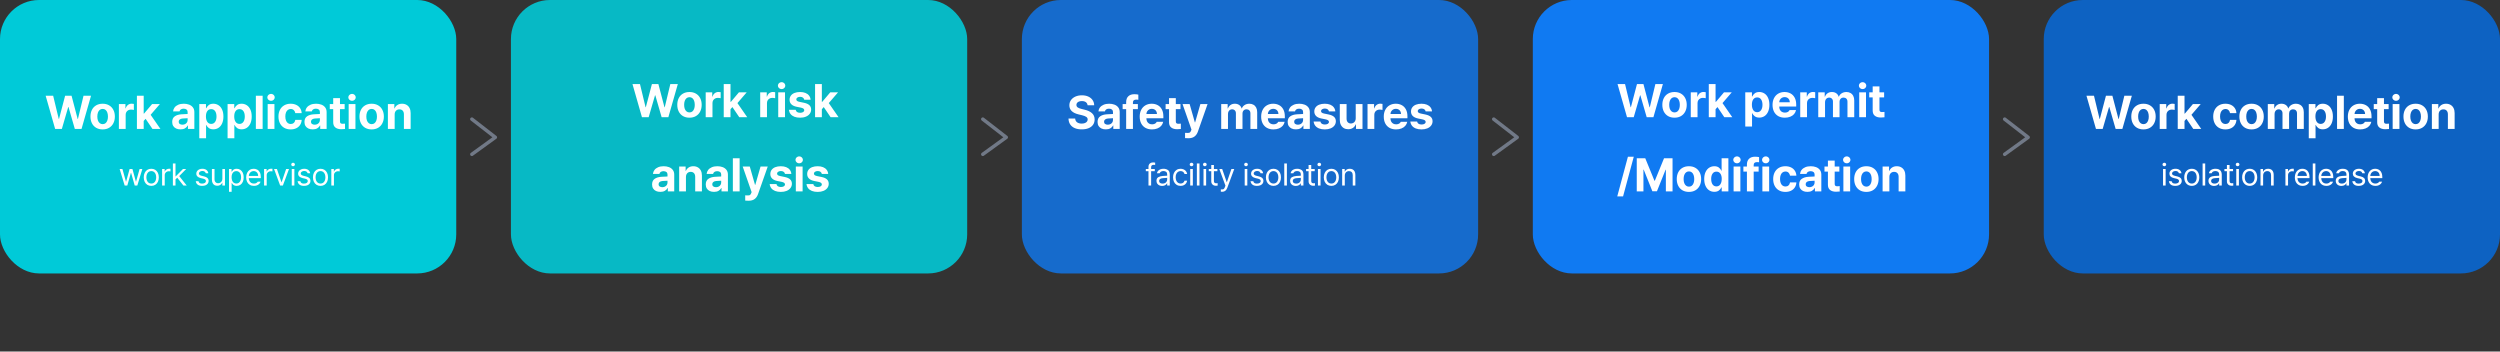
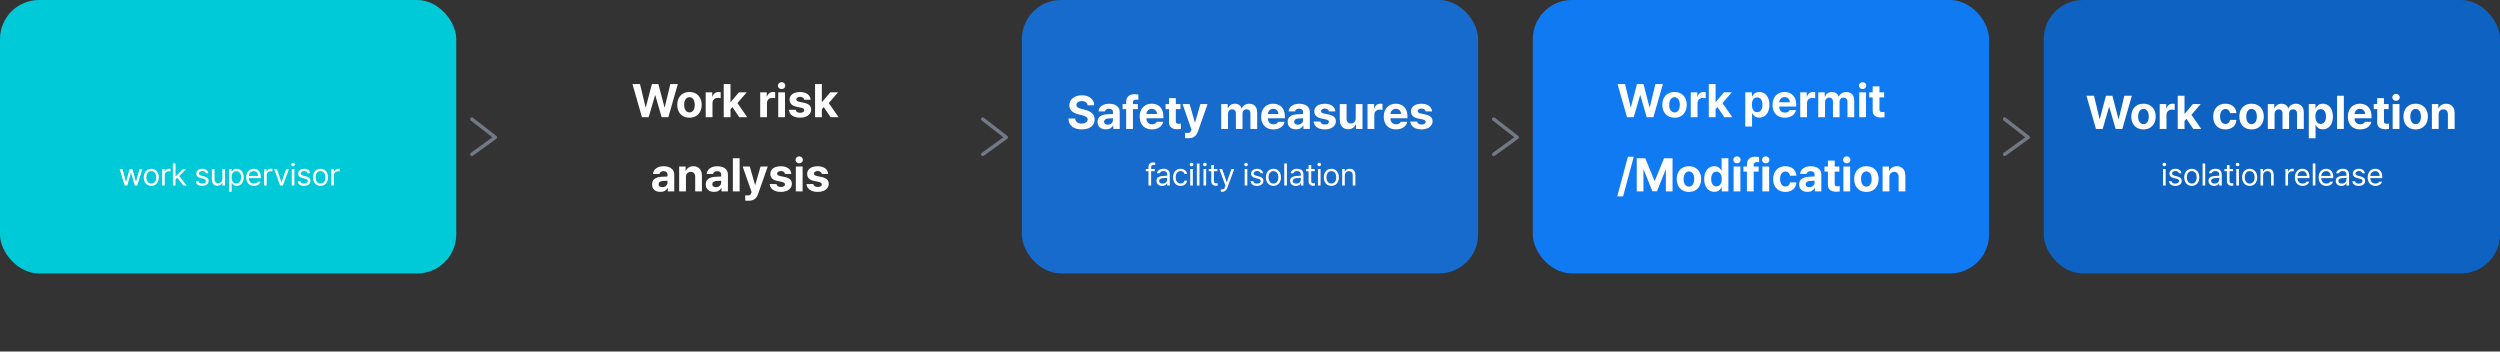
<svg xmlns="http://www.w3.org/2000/svg" width="1280" height="180" viewBox="0 0 1280 180" fill="none">
  <rect x="0" y="0" width="1280" height="180" fill="#333333" stroke="none" />
  <rect width="233.6" height="140" rx="20" fill="#00CAD8" />
-   <path d="M23.375 49.031H27.219L30.078 60.891H30.219L33.336 49.031H36.641L39.758 60.914H39.898L42.758 49.031H46.602L41.75 66H38.305L35.07 54.797H34.93L31.672 66H28.227L23.375 49.031ZM52.552 66.258C51.286 66.258 50.181 65.984 49.236 65.438C48.298 64.883 47.575 64.109 47.068 63.117C46.568 62.125 46.318 60.977 46.318 59.672C46.318 58.367 46.568 57.223 47.068 56.238C47.575 55.246 48.298 54.477 49.236 53.93C50.181 53.383 51.286 53.109 52.552 53.109C53.818 53.109 54.919 53.383 55.857 53.93C56.802 54.477 57.528 55.246 58.036 56.238C58.552 57.223 58.81 58.367 58.81 59.672C58.81 60.977 58.552 62.125 58.036 63.117C57.528 64.109 56.802 64.883 55.857 65.438C54.919 65.984 53.818 66.258 52.552 66.258ZM49.833 59.672C49.833 60.43 49.935 61.102 50.138 61.688C50.349 62.266 50.661 62.723 51.075 63.059C51.489 63.395 51.989 63.562 52.575 63.562C53.146 63.562 53.634 63.398 54.04 63.07C54.446 62.734 54.751 62.277 54.954 61.699C55.165 61.121 55.271 60.461 55.271 59.719C55.271 58.953 55.169 58.273 54.966 57.68C54.763 57.078 54.458 56.609 54.052 56.273C53.646 55.93 53.153 55.758 52.575 55.758C51.989 55.758 51.489 55.926 51.075 56.262C50.661 56.598 50.349 57.062 50.138 57.656C49.935 58.242 49.833 58.914 49.833 59.672ZM60.869 53.273H64.221V55.477H64.362C64.588 54.711 64.975 54.121 65.522 53.707C66.069 53.293 66.705 53.086 67.432 53.086C67.83 53.086 68.198 53.125 68.533 53.203V56.297C68.369 56.242 68.143 56.199 67.854 56.168C67.565 56.129 67.299 56.109 67.057 56.109C66.541 56.109 66.073 56.223 65.651 56.449C65.237 56.676 64.912 56.992 64.678 57.398C64.451 57.797 64.338 58.25 64.338 58.758V66H60.869V53.273ZM70.101 49.031H73.57V58.148H73.757L77.882 53.273H81.867L77.121 58.781L82.124 66H78.046L74.542 60.82L73.57 61.922V66H70.101V49.031ZM88.166 62.438C88.173 61.125 88.615 60.168 89.49 59.566C90.365 58.957 91.502 58.609 92.9 58.523C93.759 58.469 94.814 58.414 96.064 58.359V57.328C96.056 56.797 95.877 56.387 95.525 56.098C95.173 55.801 94.673 55.648 94.025 55.641C93.439 55.648 92.963 55.777 92.595 56.027C92.236 56.27 92.009 56.609 91.916 57.047H88.611C88.681 56.297 88.939 55.625 89.384 55.031C89.838 54.438 90.466 53.969 91.271 53.625C92.076 53.281 93.025 53.109 94.119 53.109C95.095 53.109 95.99 53.262 96.802 53.566C97.623 53.871 98.279 54.348 98.771 54.996C99.263 55.637 99.509 56.445 99.509 57.422V66H96.228V64.242H96.134C95.806 64.859 95.33 65.348 94.705 65.707C94.08 66.066 93.314 66.242 92.408 66.234C91.58 66.242 90.845 66.102 90.205 65.812C89.572 65.523 89.072 65.094 88.705 64.523C88.345 63.953 88.166 63.258 88.166 62.438ZM91.494 62.344C91.494 62.82 91.666 63.188 92.009 63.445C92.361 63.703 92.822 63.836 93.392 63.844C93.908 63.844 94.369 63.738 94.775 63.527C95.189 63.316 95.505 63.031 95.724 62.672C95.951 62.305 96.064 61.898 96.064 61.453V60.527C95.017 60.574 94.15 60.625 93.463 60.68C92.845 60.734 92.361 60.906 92.009 61.195C91.666 61.477 91.494 61.859 91.494 62.344ZM102.038 53.273H105.46V55.406H105.6C105.897 54.766 106.335 54.223 106.913 53.777C107.491 53.332 108.264 53.109 109.233 53.109C110.194 53.109 111.065 53.359 111.846 53.859C112.628 54.352 113.245 55.09 113.698 56.074C114.159 57.051 114.389 58.242 114.389 59.648C114.389 61.023 114.167 62.207 113.721 63.199C113.276 64.184 112.663 64.934 111.882 65.449C111.1 65.957 110.217 66.211 109.233 66.211C108.288 66.211 107.518 65.996 106.925 65.566C106.339 65.129 105.897 64.594 105.6 63.961H105.507V70.781H102.038V53.273ZM105.436 59.59C105.436 60.762 105.671 61.695 106.139 62.391C106.616 63.086 107.28 63.438 108.132 63.445C108.991 63.438 109.659 63.09 110.135 62.402C110.612 61.715 110.85 60.801 110.85 59.66C110.85 58.512 110.616 57.594 110.147 56.906C109.678 56.219 109.007 55.875 108.132 55.875C107.28 55.875 106.616 56.207 106.139 56.871C105.671 57.535 105.436 58.441 105.436 59.59ZM116.519 53.273H119.941V55.406H120.082C120.379 54.766 120.816 54.223 121.394 53.777C121.973 53.332 122.746 53.109 123.715 53.109C124.676 53.109 125.547 53.359 126.328 53.859C127.109 54.352 127.726 55.09 128.18 56.074C128.64 57.051 128.871 58.242 128.871 59.648C128.871 61.023 128.648 62.207 128.203 63.199C127.758 64.184 127.144 64.934 126.363 65.449C125.582 65.957 124.699 66.211 123.715 66.211C122.769 66.211 122 65.996 121.406 65.566C120.82 65.129 120.379 64.594 120.082 63.961H119.988V70.781H116.519V53.273ZM119.918 59.59C119.918 60.762 120.152 61.695 120.621 62.391C121.098 63.086 121.762 63.438 122.613 63.445C123.473 63.438 124.14 63.09 124.617 62.402C125.094 61.715 125.332 60.801 125.332 59.66C125.332 58.512 125.098 57.594 124.629 56.906C124.16 56.219 123.488 55.875 122.613 55.875C121.762 55.875 121.098 56.207 120.621 56.871C120.152 57.535 119.918 58.441 119.918 59.59ZM134.47 66H131.001V49.031H134.47V66ZM137.045 53.273H140.514V66H137.045V53.273ZM138.779 51.609C138.436 51.609 138.119 51.531 137.83 51.375C137.541 51.211 137.311 50.996 137.139 50.73C136.967 50.457 136.881 50.164 136.881 49.852C136.881 49.531 136.967 49.234 137.139 48.961C137.311 48.688 137.541 48.473 137.83 48.316C138.119 48.152 138.436 48.07 138.779 48.07C139.115 48.07 139.428 48.152 139.717 48.316C140.006 48.473 140.232 48.688 140.397 48.961C140.568 49.234 140.654 49.531 140.654 49.852C140.654 50.164 140.568 50.457 140.397 50.73C140.232 50.996 140.006 51.211 139.717 51.375C139.428 51.531 139.115 51.609 138.779 51.609ZM148.808 66.258C147.527 66.258 146.413 65.981 145.468 65.426C144.53 64.871 143.812 64.098 143.312 63.105C142.82 62.105 142.573 60.961 142.573 59.672C142.573 58.383 142.823 57.242 143.323 56.25C143.831 55.258 144.554 54.488 145.491 53.941C146.437 53.387 147.542 53.109 148.808 53.109C149.894 53.109 150.855 53.309 151.691 53.707C152.527 54.105 153.183 54.672 153.659 55.406C154.144 56.133 154.409 56.977 154.456 57.938H151.198C151.089 57.289 150.831 56.773 150.425 56.391C150.019 56.008 149.495 55.812 148.855 55.805C148.3 55.812 147.812 55.969 147.39 56.273C146.976 56.57 146.655 57.008 146.429 57.586C146.202 58.156 146.089 58.836 146.089 59.625C146.089 60.438 146.202 61.133 146.429 61.711C146.655 62.289 146.976 62.73 147.39 63.035C147.804 63.34 148.292 63.492 148.855 63.492C149.472 63.492 149.988 63.309 150.402 62.941C150.823 62.566 151.089 62.047 151.198 61.383H154.456C154.409 62.344 154.148 63.191 153.671 63.926C153.202 64.66 152.55 65.234 151.714 65.648C150.886 66.055 149.917 66.258 148.808 66.258ZM155.883 62.438C155.891 61.125 156.332 60.168 157.207 59.566C158.082 58.957 159.219 58.609 160.617 58.523C161.477 58.469 162.532 58.414 163.782 58.359V57.328C163.774 56.797 163.594 56.387 163.242 56.098C162.891 55.801 162.391 55.648 161.742 55.641C161.157 55.648 160.68 55.777 160.313 56.027C159.953 56.27 159.727 56.609 159.633 57.047H156.328C156.399 56.297 156.657 55.625 157.102 55.031C157.555 54.438 158.184 53.969 158.989 53.625C159.793 53.281 160.742 53.109 161.836 53.109C162.813 53.109 163.707 53.262 164.52 53.566C165.34 53.871 165.996 54.348 166.489 54.996C166.981 55.637 167.227 56.445 167.227 57.422V66H163.946V64.242H163.852C163.524 64.859 163.047 65.348 162.422 65.707C161.797 66.066 161.032 66.242 160.125 66.234C159.297 66.242 158.563 66.102 157.922 65.812C157.289 65.523 156.789 65.094 156.422 64.523C156.063 63.953 155.883 63.258 155.883 62.438ZM159.211 62.344C159.211 62.82 159.383 63.188 159.727 63.445C160.078 63.703 160.539 63.836 161.11 63.844C161.625 63.844 162.086 63.738 162.492 63.527C162.907 63.316 163.223 63.031 163.442 62.672C163.668 62.305 163.782 61.898 163.782 61.453V60.527C162.735 60.574 161.867 60.625 161.18 60.68C160.563 60.734 160.078 60.906 159.727 61.195C159.383 61.477 159.211 61.859 159.211 62.344ZM176.458 55.875H174.068V62.086C174.06 62.562 174.158 62.895 174.361 63.082C174.572 63.262 174.872 63.359 175.263 63.375C175.622 63.375 176.083 63.352 176.646 63.305V66.047C176.13 66.125 175.501 66.164 174.759 66.164C173.462 66.164 172.443 65.867 171.701 65.273C170.958 64.672 170.591 63.773 170.599 62.578V55.875H168.841V53.273H170.599V50.227H174.068V53.273H176.458V55.875ZM178.518 53.273H181.987V66H178.518V53.273ZM180.253 51.609C179.909 51.609 179.592 51.531 179.303 51.375C179.014 51.211 178.784 50.996 178.612 50.73C178.44 50.457 178.354 50.164 178.354 49.852C178.354 49.531 178.44 49.234 178.612 48.961C178.784 48.688 179.014 48.473 179.303 48.316C179.592 48.152 179.909 48.07 180.253 48.07C180.588 48.07 180.901 48.152 181.19 48.316C181.479 48.473 181.706 48.688 181.87 48.961C182.042 49.234 182.128 49.531 182.128 49.852C182.128 50.164 182.042 50.457 181.87 50.73C181.706 50.996 181.479 51.211 181.19 51.375C180.901 51.531 180.588 51.609 180.253 51.609ZM190.281 66.258C189.015 66.258 187.91 65.984 186.965 65.438C186.027 64.883 185.304 64.109 184.797 63.117C184.297 62.125 184.047 60.977 184.047 59.672C184.047 58.367 184.297 57.223 184.797 56.238C185.304 55.246 186.027 54.477 186.965 53.93C187.91 53.383 189.015 53.109 190.281 53.109C191.547 53.109 192.648 53.383 193.586 53.93C194.531 54.477 195.258 55.246 195.765 56.238C196.281 57.223 196.539 58.367 196.539 59.672C196.539 60.977 196.281 62.125 195.765 63.117C195.258 64.109 194.531 64.883 193.586 65.438C192.648 65.984 191.547 66.258 190.281 66.258ZM187.562 59.672C187.562 60.43 187.664 61.102 187.867 61.688C188.078 62.266 188.39 62.723 188.804 63.059C189.218 63.395 189.718 63.562 190.304 63.562C190.875 63.562 191.363 63.398 191.769 63.07C192.175 62.734 192.48 62.277 192.683 61.699C192.894 61.121 193 60.461 193 59.719C193 58.953 192.898 58.273 192.695 57.68C192.492 57.078 192.187 56.609 191.781 56.273C191.375 55.93 190.883 55.758 190.304 55.758C189.718 55.758 189.218 55.926 188.804 56.262C188.39 56.598 188.078 57.062 187.867 57.656C187.664 58.242 187.562 58.914 187.562 59.672ZM202.067 66H198.598V53.273H201.903V55.5H202.044C202.333 54.758 202.809 54.176 203.473 53.754C204.137 53.324 204.934 53.109 205.864 53.109C206.747 53.109 207.516 53.305 208.173 53.695C208.837 54.078 209.348 54.629 209.708 55.348C210.067 56.066 210.247 56.914 210.247 57.891V66H206.802V58.5C206.794 57.711 206.587 57.098 206.18 56.66C205.782 56.215 205.223 55.992 204.505 55.992C203.77 55.992 203.18 56.227 202.735 56.695C202.29 57.164 202.067 57.812 202.067 58.641V66Z" fill="white" />
  <path d="M61.255 86.516H62.677L64.49 92.984H64.568L66.365 86.516H67.802L69.568 92.953H69.662L71.474 86.516H72.88L70.302 95H68.974L67.13 88.531H67.005L65.177 95H63.833L61.255 86.516ZM77.472 95.172C76.707 95.172 76.029 94.992 75.441 94.633C74.858 94.268 74.404 93.755 74.082 93.094C73.759 92.432 73.597 91.667 73.597 90.797C73.597 89.922 73.759 89.154 74.082 88.492C74.404 87.831 74.858 87.318 75.441 86.953C76.029 86.588 76.707 86.406 77.472 86.406C78.233 86.406 78.904 86.588 79.488 86.953C80.071 87.318 80.522 87.831 80.839 88.492C81.157 89.154 81.316 89.922 81.316 90.797C81.316 91.667 81.157 92.432 80.839 93.094C80.522 93.755 80.071 94.268 79.488 94.633C78.904 94.992 78.233 95.172 77.472 95.172ZM74.941 90.797C74.946 91.38 75.04 91.914 75.222 92.398C75.41 92.883 75.694 93.268 76.074 93.555C76.454 93.841 76.92 93.984 77.472 93.984C78.019 93.984 78.48 93.841 78.855 93.555C79.23 93.268 79.509 92.883 79.691 92.398C79.878 91.914 79.972 91.38 79.972 90.797C79.972 90.213 79.878 89.68 79.691 89.195C79.509 88.711 79.23 88.323 78.855 88.031C78.48 87.74 78.019 87.594 77.472 87.594C76.92 87.594 76.454 87.74 76.074 88.031C75.694 88.323 75.41 88.711 75.222 89.195C75.04 89.68 74.946 90.213 74.941 90.797ZM83.002 86.516H84.298V87.812H84.392C84.543 87.385 84.819 87.042 85.22 86.781C85.627 86.516 86.08 86.38 86.58 86.375C86.653 86.375 86.71 86.378 86.752 86.383C86.814 86.383 86.905 86.385 87.025 86.391C87.145 86.396 87.231 86.401 87.283 86.406V87.766C87.012 87.703 86.741 87.672 86.47 87.672C86.069 87.672 85.707 87.758 85.384 87.93C85.061 88.102 84.806 88.338 84.619 88.641C84.436 88.943 84.345 89.281 84.345 89.656V95H83.002V86.516ZM88.515 83.688H89.859V90.266H90.015L93.687 86.516H95.343L91.765 90.148L95.609 95H93.906L90.757 91L89.859 91.836V95H88.515V83.688ZM105.355 88.719C105.256 88.354 105.064 88.07 104.777 87.867C104.496 87.659 104.116 87.552 103.637 87.547C103.293 87.547 102.986 87.604 102.715 87.719C102.444 87.833 102.23 87.99 102.074 88.188C101.918 88.38 101.84 88.594 101.84 88.828C101.845 89.109 101.965 89.349 102.199 89.547C102.433 89.74 102.798 89.896 103.293 90.016L104.558 90.328C105.314 90.505 105.879 90.787 106.254 91.172C106.629 91.552 106.819 92.037 106.824 92.625C106.819 93.12 106.686 93.56 106.426 93.945C106.165 94.331 105.785 94.633 105.285 94.852C104.785 95.065 104.189 95.172 103.496 95.172C102.548 95.177 101.795 94.974 101.238 94.562C100.681 94.151 100.345 93.557 100.23 92.781H101.637C101.793 93.594 102.392 94 103.433 94C104.053 94 104.54 93.885 104.894 93.656C105.254 93.422 105.433 93.104 105.433 92.703C105.433 92.401 105.321 92.151 105.097 91.953C104.874 91.755 104.522 91.599 104.043 91.484L102.762 91.188C102.027 91.016 101.465 90.734 101.074 90.344C100.689 89.953 100.496 89.474 100.496 88.906C100.496 88.427 100.626 87.997 100.887 87.617C101.152 87.237 101.522 86.94 101.996 86.727C102.475 86.513 103.022 86.406 103.637 86.406C104.209 86.406 104.715 86.503 105.152 86.695C105.59 86.888 105.936 87.159 106.191 87.508C106.452 87.857 106.611 88.26 106.668 88.719H105.355ZM113.853 86.516H115.182V95H113.853V93.562H113.76C113.546 94.021 113.223 94.393 112.791 94.68C112.364 94.966 111.848 95.109 111.244 95.109C110.697 95.109 110.215 94.992 109.799 94.758C109.387 94.518 109.067 94.159 108.838 93.68C108.609 93.195 108.494 92.604 108.494 91.906V86.516H109.838V91.812C109.838 92.213 109.916 92.565 110.072 92.867C110.228 93.169 110.445 93.404 110.721 93.57C111.002 93.732 111.322 93.812 111.682 93.812C112.02 93.818 112.356 93.734 112.689 93.562C113.023 93.391 113.299 93.133 113.518 92.789C113.741 92.44 113.853 92.016 113.853 91.516V86.516ZM117.258 86.516H118.555V87.859H118.711C118.893 87.573 119.057 87.341 119.203 87.164C119.354 86.987 119.594 86.818 119.922 86.656C120.25 86.49 120.664 86.406 121.164 86.406C121.872 86.406 122.497 86.586 123.039 86.945C123.586 87.299 124.01 87.807 124.312 88.469C124.62 89.13 124.773 89.901 124.773 90.781C124.773 91.667 124.622 92.443 124.32 93.109C124.018 93.771 123.594 94.281 123.047 94.641C122.505 94.995 121.883 95.172 121.18 95.172C120.69 95.172 120.279 95.091 119.945 94.93C119.617 94.768 119.37 94.591 119.203 94.398C119.042 94.201 118.878 93.969 118.711 93.703H118.602V98.188H117.258V86.516ZM118.57 90.75C118.576 91.391 118.672 91.953 118.859 92.438C119.047 92.922 119.32 93.299 119.68 93.57C120.044 93.836 120.482 93.969 120.992 93.969C121.513 93.969 121.956 93.828 122.32 93.547C122.69 93.266 122.966 92.883 123.148 92.398C123.336 91.914 123.43 91.365 123.43 90.75C123.43 90.146 123.339 89.607 123.156 89.133C122.974 88.659 122.698 88.287 122.328 88.016C121.964 87.745 121.518 87.609 120.992 87.609C120.471 87.609 120.031 87.74 119.672 88C119.312 88.255 119.039 88.62 118.852 89.094C118.669 89.562 118.576 90.115 118.57 90.75ZM130.006 95.172C129.199 95.172 128.496 94.992 127.897 94.633C127.298 94.273 126.837 93.766 126.514 93.109C126.196 92.453 126.037 91.693 126.037 90.828C126.037 89.963 126.196 89.198 126.514 88.531C126.837 87.859 127.287 87.338 127.865 86.969C128.449 86.594 129.121 86.406 129.881 86.406C130.522 86.406 131.118 86.549 131.67 86.836C132.222 87.117 132.67 87.576 133.014 88.211C133.363 88.841 133.537 89.651 133.537 90.641V91.203H127.381C127.402 91.792 127.524 92.294 127.748 92.711C127.977 93.128 128.285 93.445 128.67 93.664C129.055 93.878 129.501 93.984 130.006 93.984C130.485 93.984 130.889 93.896 131.217 93.719C131.55 93.537 131.803 93.302 131.975 93.016H133.412C133.277 93.448 133.05 93.828 132.732 94.156C132.42 94.479 132.029 94.729 131.561 94.906C131.097 95.083 130.579 95.172 130.006 95.172ZM132.178 90.062C132.178 89.594 132.081 89.172 131.889 88.797C131.701 88.422 131.433 88.128 131.084 87.914C130.74 87.701 130.339 87.594 129.881 87.594C129.407 87.594 128.985 87.706 128.615 87.93C128.251 88.154 127.962 88.456 127.748 88.836C127.54 89.211 127.42 89.62 127.389 90.062H132.178ZM135.207 86.516H136.504V87.812H136.598C136.749 87.385 137.025 87.042 137.426 86.781C137.832 86.516 138.285 86.38 138.785 86.375C138.858 86.375 138.916 86.378 138.957 86.383C139.02 86.383 139.111 86.385 139.231 86.391C139.35 86.396 139.436 86.401 139.488 86.406V87.766C139.218 87.703 138.947 87.672 138.676 87.672C138.275 87.672 137.913 87.758 137.59 87.93C137.267 88.102 137.012 88.338 136.824 88.641C136.642 88.943 136.551 89.281 136.551 89.656V95H135.207V86.516ZM144.83 95H143.44L140.315 86.516H141.783L144.096 93.25H144.19L146.502 86.516H147.971L144.83 95ZM149.375 86.516H150.719V95H149.375V86.516ZM150.047 85.109C149.792 85.109 149.571 85.023 149.383 84.852C149.201 84.68 149.11 84.474 149.11 84.234C149.11 83.984 149.198 83.771 149.375 83.594C149.558 83.417 149.776 83.328 150.032 83.328C150.297 83.328 150.524 83.414 150.711 83.586C150.899 83.758 150.995 83.969 151 84.219C150.995 84.463 150.899 84.674 150.711 84.852C150.529 85.023 150.308 85.109 150.047 85.109ZM157.498 88.719C157.399 88.354 157.207 88.07 156.92 87.867C156.639 87.659 156.259 87.552 155.78 87.547C155.436 87.547 155.129 87.604 154.858 87.719C154.587 87.833 154.373 87.99 154.217 88.188C154.061 88.38 153.983 88.594 153.983 88.828C153.988 89.109 154.108 89.349 154.342 89.547C154.577 89.74 154.941 89.896 155.436 90.016L156.702 90.328C157.457 90.505 158.022 90.787 158.397 91.172C158.772 91.552 158.962 92.037 158.967 92.625C158.962 93.12 158.829 93.56 158.569 93.945C158.308 94.331 157.928 94.633 157.428 94.852C156.928 95.065 156.332 95.172 155.639 95.172C154.691 95.177 153.939 94.974 153.381 94.562C152.824 94.151 152.488 93.557 152.373 92.781H153.78C153.936 93.594 154.535 94 155.577 94C156.196 94 156.683 93.885 157.038 93.656C157.397 93.422 157.577 93.104 157.577 92.703C157.577 92.401 157.465 92.151 157.241 91.953C157.017 91.755 156.665 91.599 156.186 91.484L154.905 91.188C154.17 91.016 153.608 90.734 153.217 90.344C152.832 89.953 152.639 89.474 152.639 88.906C152.639 88.427 152.769 87.997 153.03 87.617C153.295 87.237 153.665 86.94 154.139 86.727C154.618 86.513 155.165 86.406 155.78 86.406C156.353 86.406 156.858 86.503 157.295 86.695C157.733 86.888 158.079 87.159 158.334 87.508C158.595 87.857 158.754 88.26 158.811 88.719H157.498ZM164.106 95.172C163.34 95.172 162.663 94.992 162.075 94.633C161.491 94.268 161.038 93.755 160.715 93.094C160.392 92.432 160.231 91.667 160.231 90.797C160.231 89.922 160.392 89.154 160.715 88.492C161.038 87.831 161.491 87.318 162.075 86.953C162.663 86.588 163.34 86.406 164.106 86.406C164.866 86.406 165.538 86.588 166.122 86.953C166.705 87.318 167.155 87.831 167.473 88.492C167.791 89.154 167.95 89.922 167.95 90.797C167.95 91.667 167.791 92.432 167.473 93.094C167.155 93.755 166.705 94.268 166.122 94.633C165.538 94.992 164.866 95.172 164.106 95.172ZM161.575 90.797C161.58 91.38 161.674 91.914 161.856 92.398C162.043 92.883 162.327 93.268 162.708 93.555C163.088 93.841 163.554 93.984 164.106 93.984C164.653 93.984 165.114 93.841 165.489 93.555C165.864 93.268 166.142 92.883 166.325 92.398C166.512 91.914 166.606 91.38 166.606 90.797C166.606 90.213 166.512 89.68 166.325 89.195C166.142 88.711 165.864 88.323 165.489 88.031C165.114 87.74 164.653 87.594 164.106 87.594C163.554 87.594 163.088 87.74 162.708 88.031C162.327 88.323 162.043 88.711 161.856 89.195C161.674 89.68 161.58 90.213 161.575 90.797ZM169.635 86.516H170.932V87.812H171.026C171.177 87.385 171.453 87.042 171.854 86.781C172.26 86.516 172.713 86.38 173.213 86.375C173.286 86.375 173.344 86.378 173.385 86.383C173.448 86.383 173.539 86.385 173.659 86.391C173.779 86.396 173.864 86.401 173.917 86.406V87.766C173.646 87.703 173.375 87.672 173.104 87.672C172.703 87.672 172.341 87.758 172.018 87.93C171.695 88.102 171.44 88.338 171.253 88.641C171.07 88.943 170.979 89.281 170.979 89.656V95H169.635V86.516Z" fill="white" />
  <path opacity="0.9" d="M241.6 61L253.6 70.31L241.6 79" stroke="#788190" stroke-width="1.8" stroke-linecap="round" stroke-linejoin="round" />
-   <rect x="261.6" width="233.6" height="140" rx="20" fill="#07B9C5" />
  <path d="M323.824 43.031H327.667L330.527 54.891H330.667L333.785 43.031H337.089L340.207 54.914H340.347L343.207 43.031H347.05L342.199 60H338.753L335.519 48.797H335.378L332.121 60H328.675L323.824 43.031ZM353.001 60.258C351.735 60.258 350.629 59.984 349.684 59.438C348.747 58.883 348.024 58.109 347.516 57.117C347.016 56.125 346.766 54.977 346.766 53.672C346.766 52.367 347.016 51.223 347.516 50.238C348.024 49.246 348.747 48.477 349.684 47.93C350.629 47.383 351.735 47.109 353.001 47.109C354.266 47.109 355.368 47.383 356.305 47.93C357.251 48.477 357.977 49.246 358.485 50.238C359.001 51.223 359.258 52.367 359.258 53.672C359.258 54.977 359.001 56.125 358.485 57.117C357.977 58.109 357.251 58.883 356.305 59.438C355.368 59.984 354.266 60.258 353.001 60.258ZM350.282 53.672C350.282 54.43 350.383 55.102 350.587 55.688C350.797 56.266 351.11 56.723 351.524 57.059C351.938 57.395 352.438 57.562 353.024 57.562C353.594 57.562 354.083 57.398 354.489 57.07C354.895 56.734 355.2 56.277 355.403 55.699C355.614 55.121 355.719 54.461 355.719 53.719C355.719 52.953 355.618 52.273 355.415 51.68C355.212 51.078 354.907 50.609 354.501 50.273C354.094 49.93 353.602 49.758 353.024 49.758C352.438 49.758 351.938 49.926 351.524 50.262C351.11 50.598 350.797 51.062 350.587 51.656C350.383 52.242 350.282 52.914 350.282 53.672ZM361.318 47.273H364.67V49.477H364.81C365.037 48.711 365.424 48.121 365.97 47.707C366.517 47.293 367.154 47.086 367.881 47.086C368.279 47.086 368.646 47.125 368.982 47.203V50.297C368.818 50.242 368.592 50.199 368.302 50.168C368.013 50.129 367.748 50.109 367.506 50.109C366.99 50.109 366.521 50.223 366.099 50.449C365.685 50.676 365.361 50.992 365.127 51.398C364.9 51.797 364.787 52.25 364.787 52.758V60H361.318V47.273ZM370.55 43.031H374.018V52.148H374.206L378.331 47.273H382.315L377.569 52.781L382.573 60H378.495L374.991 54.82L374.018 55.922V60H370.55V43.031ZM389.224 47.273H392.575V49.477H392.716C392.942 48.711 393.329 48.121 393.876 47.707C394.423 47.293 395.06 47.086 395.786 47.086C396.185 47.086 396.552 47.125 396.888 47.203V50.297C396.724 50.242 396.497 50.199 396.208 50.168C395.919 50.129 395.653 50.109 395.411 50.109C394.896 50.109 394.427 50.223 394.005 50.449C393.591 50.676 393.267 50.992 393.032 51.398C392.806 51.797 392.692 52.25 392.692 52.758V60H389.224V47.273ZM398.455 47.273H401.924V60H398.455V47.273ZM400.19 45.609C399.846 45.609 399.529 45.531 399.24 45.375C398.951 45.211 398.721 44.996 398.549 44.73C398.377 44.457 398.291 44.164 398.291 43.852C398.291 43.531 398.377 43.234 398.549 42.961C398.721 42.688 398.951 42.473 399.24 42.316C399.529 42.152 399.846 42.07 400.19 42.07C400.526 42.07 400.838 42.152 401.127 42.316C401.416 42.473 401.643 42.688 401.807 42.961C401.979 43.234 402.065 43.531 402.065 43.852C402.065 44.164 401.979 44.457 401.807 44.73C401.643 44.996 401.416 45.211 401.127 45.375C400.838 45.531 400.526 45.609 400.19 45.609ZM411.765 51.047C411.687 50.602 411.464 50.246 411.097 49.98C410.73 49.715 410.257 49.578 409.679 49.57C409.117 49.578 408.648 49.703 408.273 49.945C407.898 50.18 407.71 50.488 407.71 50.871C407.71 51.176 407.835 51.438 408.085 51.656C408.343 51.867 408.765 52.031 409.351 52.148L411.624 52.617C412.867 52.875 413.788 53.285 414.39 53.848C414.992 54.41 415.296 55.148 415.304 56.062C415.304 56.891 415.066 57.621 414.589 58.254C414.12 58.887 413.46 59.379 412.609 59.73C411.757 60.082 410.773 60.258 409.656 60.258C408.523 60.258 407.542 60.098 406.714 59.777C405.894 59.449 405.245 58.984 404.769 58.383C404.3 57.773 404.015 57.055 403.913 56.227H407.406C407.484 56.719 407.714 57.094 408.097 57.352C408.488 57.609 409.007 57.742 409.656 57.75C410.296 57.742 410.808 57.621 411.191 57.387C411.574 57.145 411.765 56.82 411.765 56.414C411.765 56.086 411.624 55.816 411.343 55.605C411.062 55.395 410.624 55.227 410.031 55.102L407.921 54.68C406.71 54.438 405.796 54.012 405.179 53.402C404.562 52.793 404.257 52.016 404.265 51.07C404.265 50.266 404.484 49.566 404.921 48.973C405.359 48.371 405.98 47.91 406.784 47.59C407.597 47.27 408.546 47.109 409.632 47.109C410.687 47.109 411.609 47.27 412.398 47.59C413.187 47.91 413.804 48.367 414.249 48.961C414.702 49.547 414.96 50.242 415.023 51.047H411.765ZM417.317 43.031H420.786V52.148H420.973L425.098 47.273H429.082L424.336 52.781L429.34 60H425.262L421.758 54.82L420.786 55.922V60H417.317V43.031ZM333.864 94.438C333.872 93.125 334.313 92.168 335.188 91.566C336.063 90.957 337.2 90.609 338.598 90.523C339.458 90.469 340.512 90.414 341.762 90.359V89.328C341.754 88.797 341.575 88.387 341.223 88.098C340.872 87.801 340.372 87.648 339.723 87.641C339.137 87.648 338.661 87.777 338.294 88.027C337.934 88.269 337.708 88.609 337.614 89.047H334.309C334.379 88.297 334.637 87.625 335.083 87.031C335.536 86.438 336.165 85.969 336.969 85.625C337.774 85.281 338.723 85.109 339.817 85.109C340.794 85.109 341.688 85.262 342.501 85.566C343.321 85.871 343.977 86.348 344.469 86.996C344.962 87.637 345.208 88.445 345.208 89.422V98H341.926V96.242H341.833C341.504 96.859 341.028 97.348 340.403 97.707C339.778 98.066 339.012 98.242 338.106 98.234C337.278 98.242 336.544 98.102 335.903 97.812C335.27 97.523 334.77 97.094 334.403 96.523C334.044 95.953 333.864 95.258 333.864 94.438ZM337.192 94.344C337.192 94.82 337.364 95.188 337.708 95.445C338.059 95.703 338.52 95.836 339.09 95.844C339.606 95.844 340.067 95.738 340.473 95.527C340.887 95.316 341.204 95.031 341.422 94.672C341.649 94.305 341.762 93.898 341.762 93.453V92.527C340.715 92.574 339.848 92.625 339.161 92.68C338.544 92.734 338.059 92.906 337.708 93.195C337.364 93.477 337.192 93.859 337.192 94.344ZM351.205 98H347.736V85.273H351.041V87.5H351.181C351.47 86.758 351.947 86.176 352.611 85.754C353.275 85.324 354.072 85.109 355.002 85.109C355.884 85.109 356.654 85.305 357.31 85.695C357.974 86.078 358.486 86.629 358.845 87.348C359.205 88.066 359.384 88.914 359.384 89.891V98H355.939V90.5C355.931 89.711 355.724 89.098 355.318 88.66C354.92 88.215 354.361 87.992 353.642 87.992C352.908 87.992 352.318 88.227 351.873 88.695C351.427 89.164 351.205 89.812 351.205 90.641V98ZM361.35 94.438C361.358 93.125 361.8 92.168 362.675 91.566C363.55 90.957 364.686 90.609 366.085 90.523C366.944 90.469 367.999 90.414 369.249 90.359V89.328C369.241 88.797 369.061 88.387 368.71 88.098C368.358 87.801 367.858 87.648 367.21 87.641C366.624 87.648 366.147 87.777 365.78 88.027C365.421 88.269 365.194 88.609 365.1 89.047H361.796C361.866 88.297 362.124 87.625 362.569 87.031C363.022 86.438 363.651 85.969 364.456 85.625C365.261 85.281 366.21 85.109 367.304 85.109C368.28 85.109 369.175 85.262 369.987 85.566C370.807 85.871 371.464 86.348 371.956 86.996C372.448 87.637 372.694 88.445 372.694 89.422V98H369.413V96.242H369.319C368.991 96.859 368.514 97.348 367.889 97.707C367.264 98.066 366.499 98.242 365.593 98.234C364.764 98.242 364.03 98.102 363.389 97.812C362.757 97.523 362.257 97.094 361.889 96.523C361.53 95.953 361.35 95.258 361.35 94.438ZM364.679 94.344C364.679 94.82 364.85 95.188 365.194 95.445C365.546 95.703 366.007 95.836 366.577 95.844C367.093 95.844 367.554 95.738 367.96 95.527C368.374 95.316 368.69 95.031 368.909 94.672C369.136 94.305 369.249 93.898 369.249 93.453V92.527C368.202 92.574 367.335 92.625 366.647 92.68C366.03 92.734 365.546 92.906 365.194 93.195C364.85 93.477 364.679 93.859 364.679 94.344ZM378.691 98H375.223V81.031H378.691V98ZM383.306 102.781C382.439 102.766 381.853 102.742 381.548 102.711V100.016C381.946 100.047 382.415 100.062 382.954 100.062C383.228 100.062 383.458 100.039 383.646 99.992C383.833 99.945 384.009 99.836 384.173 99.664C384.337 99.5 384.485 99.242 384.618 98.891L384.829 98.352L380.259 85.273H383.892L386.564 94.648H386.704L389.399 85.273H393.079L388.11 99.406C387.728 100.492 387.149 101.324 386.376 101.902C385.61 102.48 384.587 102.773 383.306 102.781ZM401.912 89.047C401.834 88.602 401.612 88.246 401.244 87.981C400.877 87.715 400.404 87.578 399.826 87.57C399.264 87.578 398.795 87.703 398.42 87.945C398.045 88.18 397.858 88.488 397.858 88.871C397.858 89.176 397.983 89.438 398.233 89.656C398.49 89.867 398.912 90.031 399.498 90.148L401.772 90.617C403.014 90.875 403.936 91.285 404.537 91.848C405.139 92.41 405.444 93.148 405.451 94.062C405.451 94.891 405.213 95.621 404.737 96.254C404.268 96.887 403.608 97.379 402.756 97.731C401.904 98.082 400.92 98.258 399.803 98.258C398.67 98.258 397.69 98.098 396.862 97.777C396.041 97.449 395.393 96.984 394.916 96.383C394.447 95.773 394.162 95.055 394.061 94.227H397.553C397.631 94.719 397.862 95.094 398.244 95.352C398.635 95.609 399.154 95.742 399.803 95.75C400.444 95.742 400.955 95.621 401.338 95.387C401.721 95.144 401.912 94.82 401.912 94.414C401.912 94.086 401.772 93.816 401.49 93.606C401.209 93.394 400.772 93.227 400.178 93.102L398.069 92.68C396.858 92.438 395.944 92.012 395.326 91.402C394.709 90.793 394.404 90.016 394.412 89.07C394.412 88.266 394.631 87.566 395.069 86.973C395.506 86.371 396.127 85.91 396.932 85.59C397.744 85.269 398.694 85.109 399.779 85.109C400.834 85.109 401.756 85.269 402.545 85.59C403.334 85.91 403.951 86.367 404.397 86.961C404.85 87.547 405.108 88.242 405.17 89.047H401.912ZM407.464 85.273H410.933V98H407.464V85.273ZM409.199 83.609C408.855 83.609 408.538 83.531 408.249 83.375C407.96 83.211 407.73 82.996 407.558 82.731C407.386 82.457 407.3 82.164 407.3 81.852C407.3 81.531 407.386 81.234 407.558 80.961C407.73 80.688 407.96 80.473 408.249 80.316C408.538 80.152 408.855 80.07 409.199 80.07C409.534 80.07 409.847 80.152 410.136 80.316C410.425 80.473 410.652 80.688 410.816 80.961C410.988 81.234 411.074 81.531 411.074 81.852C411.074 82.164 410.988 82.457 410.816 82.731C410.652 82.996 410.425 83.211 410.136 83.375C409.847 83.531 409.534 83.609 409.199 83.609ZM420.774 89.047C420.696 88.602 420.473 88.246 420.106 87.981C419.739 87.715 419.266 87.578 418.688 87.57C418.125 87.578 417.657 87.703 417.282 87.945C416.907 88.18 416.719 88.488 416.719 88.871C416.719 89.176 416.844 89.438 417.094 89.656C417.352 89.867 417.774 90.031 418.36 90.148L420.633 90.617C421.875 90.875 422.797 91.285 423.399 91.848C424 92.41 424.305 93.148 424.313 94.062C424.313 94.891 424.075 95.621 423.598 96.254C423.129 96.887 422.469 97.379 421.618 97.731C420.766 98.082 419.782 98.258 418.664 98.258C417.532 98.258 416.551 98.098 415.723 97.777C414.903 97.449 414.254 96.984 413.778 96.383C413.309 95.773 413.024 95.055 412.922 94.227H416.414C416.493 94.719 416.723 95.094 417.106 95.352C417.497 95.609 418.016 95.742 418.664 95.75C419.305 95.742 419.817 95.621 420.2 95.387C420.582 95.144 420.774 94.82 420.774 94.414C420.774 94.086 420.633 93.816 420.352 93.606C420.071 93.394 419.633 93.227 419.039 93.102L416.93 92.68C415.719 92.438 414.805 92.012 414.188 91.402C413.571 90.793 413.266 90.016 413.274 89.07C413.274 88.266 413.493 87.566 413.93 86.973C414.368 86.371 414.989 85.91 415.793 85.59C416.606 85.269 417.555 85.109 418.641 85.109C419.696 85.109 420.618 85.269 421.407 85.59C422.196 85.91 422.813 86.367 423.258 86.961C423.711 87.547 423.969 88.242 424.032 89.047H420.774Z" fill="white" />
  <path opacity="0.9" d="M503.2 61L515.2 70.31L503.2 79" stroke="#788190" stroke-width="1.8" stroke-linecap="round" stroke-linejoin="round" />
  <rect x="523.2" width="233.6" height="140" rx="20" fill="#107AF2" fill-opacity="0.8" />
  <path d="M556.841 53.883C556.771 53.211 556.478 52.688 555.962 52.312C555.454 51.938 554.771 51.75 553.911 51.75C553.325 51.75 552.821 51.836 552.399 52.008C551.985 52.172 551.669 52.402 551.45 52.699C551.231 52.996 551.122 53.332 551.122 53.707C551.122 54.27 551.364 54.715 551.849 55.043C552.341 55.363 553.005 55.617 553.841 55.805L555.364 56.18C556.935 56.539 558.173 57.125 559.079 57.938C559.985 58.742 560.442 59.812 560.45 61.148C560.45 62.18 560.188 63.078 559.665 63.844C559.142 64.609 558.388 65.199 557.403 65.613C556.419 66.027 555.247 66.234 553.888 66.234C552.513 66.242 551.321 66.035 550.313 65.613C549.306 65.191 548.521 64.566 547.958 63.738C547.396 62.91 547.099 61.898 547.067 60.703H550.489C550.544 61.539 550.872 62.18 551.474 62.625C552.083 63.062 552.872 63.281 553.841 63.281C554.45 63.281 554.985 63.191 555.446 63.012C555.907 62.832 556.263 62.582 556.513 62.262C556.763 61.941 556.888 61.57 556.888 61.148C556.888 60.602 556.649 60.168 556.173 59.848C555.704 59.52 554.974 59.234 553.981 58.992L552.13 58.547C549.052 57.789 547.513 56.25 547.513 53.93C547.513 52.922 547.786 52.031 548.333 51.258C548.888 50.477 549.649 49.871 550.618 49.441C551.595 49.012 552.7 48.797 553.935 48.797C555.169 48.797 556.259 49.012 557.204 49.441C558.149 49.871 558.884 50.473 559.407 51.246C559.931 52.012 560.2 52.891 560.216 53.883H556.841ZM561.947 62.438C561.955 61.125 562.397 60.168 563.272 59.566C564.147 58.957 565.283 58.609 566.682 58.523C567.541 58.469 568.596 58.414 569.846 58.359V57.328C569.838 56.797 569.658 56.387 569.307 56.098C568.955 55.801 568.455 55.648 567.807 55.641C567.221 55.648 566.744 55.777 566.377 56.027C566.018 56.27 565.791 56.609 565.697 57.047H562.393C562.463 56.297 562.721 55.625 563.166 55.031C563.619 54.438 564.248 53.969 565.053 53.625C565.858 53.281 566.807 53.109 567.901 53.109C568.877 53.109 569.772 53.262 570.584 53.566C571.404 53.871 572.061 54.348 572.553 54.996C573.045 55.637 573.291 56.445 573.291 57.422V66H570.01V64.242H569.916C569.588 64.859 569.111 65.348 568.486 65.707C567.861 66.066 567.096 66.242 566.19 66.234C565.361 66.242 564.627 66.102 563.986 65.812C563.354 65.523 562.854 65.094 562.486 64.523C562.127 63.953 561.947 63.258 561.947 62.438ZM565.276 62.344C565.276 62.82 565.447 63.188 565.791 63.445C566.143 63.703 566.604 63.836 567.174 63.844C567.69 63.844 568.151 63.738 568.557 63.527C568.971 63.316 569.287 63.031 569.506 62.672C569.733 62.305 569.846 61.898 569.846 61.453V60.527C568.799 60.574 567.932 60.625 567.244 60.68C566.627 60.734 566.143 60.906 565.791 61.195C565.447 61.477 565.276 61.859 565.276 62.344ZM582.593 55.875H580.062V66H576.593V55.875H574.788V53.273H576.593V52.312C576.593 50.992 576.96 49.984 577.695 49.289C578.437 48.586 579.46 48.234 580.765 48.234C581.531 48.234 582.218 48.305 582.827 48.445V51.07C582.734 51.062 582.382 51.039 581.773 51C581.202 51.008 580.773 51.129 580.484 51.363C580.202 51.598 580.062 51.977 580.062 52.5V53.273H582.593V55.875ZM589.809 66.258C588.52 66.258 587.403 65.992 586.457 65.461C585.512 64.922 584.786 64.16 584.278 63.176C583.778 62.191 583.528 61.031 583.528 59.695C583.528 58.398 583.778 57.254 584.278 56.262C584.786 55.262 585.504 54.488 586.434 53.941C587.364 53.387 588.442 53.109 589.668 53.109C590.809 53.109 591.828 53.352 592.727 53.836C593.633 54.312 594.344 55.035 594.86 56.004C595.383 56.973 595.645 58.156 595.645 59.555V60.539H586.95C586.95 61.172 587.067 61.723 587.301 62.191C587.543 62.66 587.883 63.023 588.321 63.281C588.766 63.531 589.286 63.656 589.879 63.656C590.457 63.648 590.953 63.531 591.368 63.305C591.782 63.07 592.075 62.758 592.246 62.367H595.551C595.387 63.156 595.051 63.844 594.543 64.43C594.036 65.008 593.375 65.457 592.563 65.777C591.758 66.098 590.84 66.258 589.809 66.258ZM592.364 58.359C592.364 57.852 592.25 57.395 592.024 56.988C591.805 56.582 591.496 56.27 591.098 56.051C590.7 55.824 590.246 55.711 589.739 55.711C589.223 55.711 588.754 55.828 588.332 56.062C587.918 56.297 587.59 56.617 587.348 57.023C587.106 57.43 586.973 57.875 586.95 58.359H592.364ZM604.408 55.875H602.017V62.086C602.009 62.562 602.107 62.895 602.31 63.082C602.521 63.262 602.822 63.359 603.212 63.375C603.572 63.375 604.033 63.352 604.595 63.305V66.047C604.08 66.125 603.451 66.164 602.708 66.164C601.412 66.164 600.392 65.867 599.65 65.273C598.908 64.672 598.541 63.773 598.548 62.578V55.875H596.791V53.273H598.548V50.227H602.017V53.273H604.408V55.875ZM608.506 70.781C607.639 70.766 607.053 70.742 606.749 70.711V68.016C607.147 68.047 607.616 68.062 608.155 68.062C608.428 68.062 608.659 68.039 608.846 67.992C609.034 67.945 609.21 67.836 609.374 67.664C609.538 67.5 609.686 67.242 609.819 66.891L610.03 66.352L605.46 53.273H609.092L611.764 62.648H611.905L614.6 53.273H618.28L613.311 67.406C612.928 68.492 612.35 69.324 611.577 69.902C610.811 70.481 609.788 70.773 608.506 70.781ZM625.259 53.273H628.563V55.5H628.704C628.977 54.75 629.423 54.164 630.04 53.742C630.657 53.32 631.391 53.109 632.243 53.109C633.11 53.109 633.852 53.324 634.47 53.754C635.087 54.184 635.501 54.766 635.712 55.5H635.829C636.095 54.773 636.571 54.195 637.259 53.766C637.946 53.328 638.751 53.109 639.673 53.109C640.462 53.109 641.157 53.281 641.759 53.625C642.368 53.961 642.841 54.457 643.177 55.113C643.513 55.762 643.681 56.539 643.681 57.445V66H640.212V58.125C640.22 57.422 640.036 56.887 639.661 56.52C639.294 56.152 638.813 55.969 638.22 55.969C637.579 55.969 637.071 56.176 636.696 56.59C636.329 56.996 636.149 57.539 636.157 58.219V66H632.782V58.031C632.79 57.406 632.61 56.906 632.243 56.531C631.884 56.156 631.407 55.969 630.813 55.969C630.423 55.969 630.067 56.07 629.747 56.273C629.427 56.469 629.177 56.75 628.997 57.117C628.817 57.477 628.727 57.891 628.727 58.359V66H625.259V53.273ZM651.998 66.258C650.709 66.258 649.592 65.992 648.646 65.461C647.701 64.922 646.975 64.16 646.467 63.176C645.967 62.191 645.717 61.031 645.717 59.695C645.717 58.398 645.967 57.254 646.467 56.262C646.975 55.262 647.693 54.488 648.623 53.941C649.553 53.387 650.631 53.109 651.857 53.109C652.998 53.109 654.018 53.352 654.916 53.836C655.822 54.312 656.533 55.035 657.049 56.004C657.572 56.973 657.834 58.156 657.834 59.555V60.539H649.139C649.139 61.172 649.256 61.723 649.49 62.191C649.732 62.66 650.072 63.023 650.51 63.281C650.955 63.531 651.475 63.656 652.068 63.656C652.646 63.648 653.143 63.531 653.557 63.305C653.971 63.07 654.264 62.758 654.436 62.367H657.74C657.576 63.156 657.24 63.844 656.732 64.43C656.225 65.008 655.564 65.457 654.752 65.777C653.947 66.098 653.029 66.258 651.998 66.258ZM654.553 58.359C654.553 57.852 654.439 57.395 654.213 56.988C653.994 56.582 653.686 56.27 653.287 56.051C652.889 55.824 652.436 55.711 651.928 55.711C651.412 55.711 650.943 55.828 650.521 56.062C650.107 56.297 649.779 56.617 649.537 57.023C649.295 57.43 649.162 57.875 649.139 58.359H654.553ZM659.284 62.438C659.292 61.125 659.733 60.168 660.608 59.566C661.483 58.957 662.62 58.609 664.019 58.523C664.878 58.469 665.933 58.414 667.183 58.359V57.328C667.175 56.797 666.995 56.387 666.644 56.098C666.292 55.801 665.792 55.648 665.144 55.641C664.558 55.648 664.081 55.777 663.714 56.027C663.355 56.27 663.128 56.609 663.034 57.047H659.73C659.8 56.297 660.058 55.625 660.503 55.031C660.956 54.438 661.585 53.969 662.39 53.625C663.194 53.281 664.144 53.109 665.237 53.109C666.214 53.109 667.108 53.262 667.921 53.566C668.741 53.871 669.398 54.348 669.89 54.996C670.382 55.637 670.628 56.445 670.628 57.422V66H667.347V64.242H667.253C666.925 64.859 666.448 65.348 665.823 65.707C665.198 66.066 664.433 66.242 663.526 66.234C662.698 66.242 661.964 66.102 661.323 65.812C660.691 65.523 660.191 65.094 659.823 64.523C659.464 63.953 659.284 63.258 659.284 62.438ZM662.612 62.344C662.612 62.82 662.784 63.188 663.128 63.445C663.48 63.703 663.941 63.836 664.511 63.844C665.026 63.844 665.487 63.738 665.894 63.527C666.308 63.316 666.624 63.031 666.843 62.672C667.069 62.305 667.183 61.898 667.183 61.453V60.527C666.136 60.574 665.269 60.625 664.581 60.68C663.964 60.734 663.48 60.906 663.128 61.195C662.784 61.477 662.612 61.859 662.612 62.344ZM680.422 57.047C680.344 56.602 680.121 56.246 679.754 55.98C679.387 55.715 678.914 55.578 678.336 55.57C677.774 55.578 677.305 55.703 676.93 55.945C676.555 56.18 676.367 56.488 676.367 56.871C676.367 57.176 676.492 57.438 676.742 57.656C677 57.867 677.422 58.031 678.008 58.148L680.281 58.617C681.524 58.875 682.446 59.285 683.047 59.848C683.649 60.41 683.953 61.148 683.961 62.062C683.961 62.891 683.723 63.621 683.246 64.254C682.778 64.887 682.117 65.379 681.266 65.731C680.414 66.082 679.43 66.258 678.313 66.258C677.18 66.258 676.199 66.098 675.371 65.777C674.551 65.449 673.903 64.984 673.426 64.383C672.957 63.773 672.672 63.055 672.571 62.227H676.063C676.141 62.719 676.371 63.094 676.754 63.352C677.145 63.609 677.664 63.742 678.313 63.75C678.953 63.742 679.465 63.621 679.848 63.387C680.231 63.145 680.422 62.82 680.422 62.414C680.422 62.086 680.281 61.816 680 61.605C679.719 61.395 679.281 61.227 678.688 61.102L676.578 60.68C675.367 60.438 674.453 60.012 673.836 59.402C673.219 58.793 672.914 58.016 672.922 57.07C672.922 56.266 673.141 55.566 673.578 54.973C674.016 54.371 674.637 53.91 675.442 53.59C676.254 53.27 677.203 53.109 678.289 53.109C679.344 53.109 680.266 53.27 681.055 53.59C681.844 53.91 682.461 54.367 682.906 54.961C683.36 55.547 683.617 56.242 683.68 57.047H680.422ZM694.13 53.273H697.599V66H694.271V63.703H694.13C693.833 64.461 693.349 65.062 692.677 65.508C692.005 65.945 691.201 66.164 690.263 66.164C689.419 66.164 688.673 65.973 688.025 65.59C687.376 65.199 686.872 64.644 686.513 63.926C686.154 63.207 685.974 62.359 685.974 61.383V53.273H689.443V60.773C689.443 61.523 689.642 62.121 690.04 62.566C690.447 63.004 690.99 63.227 691.669 63.234C692.107 63.227 692.513 63.121 692.888 62.918C693.263 62.715 693.564 62.414 693.79 62.016C694.017 61.617 694.13 61.141 694.13 60.586V53.273ZM700.174 53.273H703.526V55.477H703.666C703.893 54.711 704.28 54.121 704.827 53.707C705.373 53.293 706.01 53.086 706.737 53.086C707.135 53.086 707.502 53.125 707.838 53.203V56.297C707.674 56.242 707.448 56.199 707.159 56.168C706.87 56.129 706.604 56.109 706.362 56.109C705.846 56.109 705.377 56.223 704.956 56.449C704.541 56.676 704.217 56.992 703.983 57.398C703.756 57.797 703.643 58.25 703.643 58.758V66H700.174V53.273ZM714.773 66.258C713.484 66.258 712.367 65.992 711.421 65.461C710.476 64.922 709.75 64.16 709.242 63.176C708.742 62.191 708.492 61.031 708.492 59.695C708.492 58.398 708.742 57.254 709.242 56.262C709.75 55.262 710.468 54.488 711.398 53.941C712.328 53.387 713.406 53.109 714.632 53.109C715.773 53.109 716.793 53.352 717.691 53.836C718.597 54.312 719.308 55.035 719.824 56.004C720.347 56.973 720.609 58.156 720.609 59.555V60.539H711.914C711.914 61.172 712.031 61.723 712.265 62.191C712.507 62.66 712.847 63.023 713.285 63.281C713.73 63.531 714.25 63.656 714.843 63.656C715.421 63.648 715.918 63.531 716.332 63.305C716.746 63.07 717.039 62.758 717.211 62.367H720.515C720.351 63.156 720.015 63.844 719.507 64.43C719 65.008 718.339 65.457 717.527 65.777C716.722 66.098 715.804 66.258 714.773 66.258ZM717.328 58.359C717.328 57.852 717.214 57.395 716.988 56.988C716.769 56.582 716.461 56.27 716.062 56.051C715.664 55.824 715.211 55.711 714.703 55.711C714.187 55.711 713.718 55.828 713.296 56.062C712.882 56.297 712.554 56.617 712.312 57.023C712.07 57.43 711.937 57.875 711.914 58.359H717.328ZM729.934 57.047C729.856 56.602 729.633 56.246 729.266 55.98C728.899 55.715 728.426 55.578 727.848 55.57C727.286 55.578 726.817 55.703 726.442 55.945C726.067 56.18 725.88 56.488 725.88 56.871C725.88 57.176 726.005 57.438 726.255 57.656C726.512 57.867 726.934 58.031 727.52 58.148L729.794 58.617C731.036 58.875 731.958 59.285 732.559 59.848C733.161 60.41 733.466 61.148 733.473 62.062C733.473 62.891 733.235 63.621 732.758 64.254C732.29 64.887 731.63 65.379 730.778 65.731C729.926 66.082 728.942 66.258 727.825 66.258C726.692 66.258 725.712 66.098 724.883 65.777C724.063 65.449 723.415 64.984 722.938 64.383C722.469 63.773 722.184 63.055 722.083 62.227H725.575C725.653 62.719 725.883 63.094 726.266 63.352C726.657 63.609 727.176 63.742 727.825 63.75C728.466 63.742 728.977 63.621 729.36 63.387C729.743 63.145 729.934 62.82 729.934 62.414C729.934 62.086 729.794 61.816 729.512 61.605C729.231 61.395 728.794 61.227 728.2 61.102L726.091 60.68C724.88 60.438 723.966 60.012 723.348 59.402C722.731 58.793 722.426 58.016 722.434 57.07C722.434 56.266 722.653 55.566 723.091 54.973C723.528 54.371 724.149 53.91 724.954 53.59C725.766 53.27 726.716 53.109 727.801 53.109C728.856 53.109 729.778 53.27 730.567 53.59C731.356 53.91 731.973 54.367 732.419 54.961C732.872 55.547 733.13 56.242 733.192 57.047H729.934Z" fill="white" />
  <path d="M591.255 87.641H589.38V95H588.021V87.641H586.661V86.516H588.021V85.359C588.021 84.906 588.117 84.516 588.31 84.188C588.508 83.854 588.789 83.599 589.154 83.422C589.518 83.245 589.948 83.156 590.443 83.156C590.786 83.156 591.12 83.188 591.443 83.25V84.453C591.187 84.412 590.953 84.391 590.74 84.391C590.266 84.391 589.919 84.492 589.701 84.695C589.482 84.898 589.375 85.219 589.38 85.656V86.516H591.255V87.641ZM592.113 92.594C592.113 91.719 592.412 91.102 593.011 90.742C593.615 90.378 594.378 90.162 595.3 90.094C595.66 90.068 596.087 90.042 596.581 90.016C597.076 89.99 597.415 89.974 597.597 89.969V89.281C597.597 88.734 597.433 88.315 597.105 88.023C596.782 87.727 596.305 87.578 595.675 87.578C595.16 87.578 594.738 87.685 594.41 87.898C594.081 88.107 593.868 88.38 593.769 88.719H592.363C592.42 88.266 592.597 87.865 592.894 87.516C593.191 87.167 593.584 86.896 594.074 86.703C594.568 86.505 595.123 86.406 595.738 86.406C596.555 86.406 597.292 86.615 597.949 87.031C598.605 87.443 598.93 88.234 598.925 89.406V95H597.597V93.844H597.535C597.363 94.198 597.063 94.513 596.636 94.789C596.214 95.06 595.67 95.198 595.003 95.203C594.462 95.198 593.972 95.094 593.535 94.891C593.097 94.682 592.751 94.383 592.496 93.992C592.24 93.596 592.113 93.13 592.113 92.594ZM593.456 92.656C593.462 93.094 593.626 93.427 593.949 93.656C594.277 93.885 594.712 94 595.253 94C595.738 94 596.157 93.904 596.511 93.711C596.865 93.518 597.134 93.263 597.316 92.945C597.503 92.628 597.597 92.287 597.597 91.922V91.07C597.477 91.076 597.134 91.099 596.566 91.141L595.456 91.219C594.821 91.26 594.329 91.398 593.98 91.633C593.636 91.867 593.462 92.208 593.456 92.656ZM604.47 95.172C603.684 95.172 602.996 94.987 602.408 94.617C601.824 94.247 601.376 93.732 601.064 93.07C600.751 92.404 600.595 91.646 600.595 90.797C600.595 89.943 600.754 89.185 601.072 88.523C601.395 87.857 601.848 87.338 602.431 86.969C603.014 86.594 603.684 86.406 604.439 86.406C605.033 86.406 605.572 86.518 606.056 86.742C606.546 86.961 606.944 87.273 607.251 87.68C607.559 88.086 607.746 88.552 607.814 89.078H606.47C606.366 88.656 606.139 88.305 605.791 88.023C605.447 87.737 605.007 87.594 604.47 87.594C603.97 87.594 603.527 87.724 603.142 87.984C602.762 88.245 602.465 88.615 602.251 89.094C602.043 89.568 601.939 90.12 601.939 90.75C601.939 91.396 602.043 91.963 602.251 92.453C602.46 92.938 602.754 93.312 603.134 93.578C603.514 93.838 603.96 93.969 604.47 93.969C604.975 93.969 605.405 93.841 605.759 93.586C606.119 93.326 606.356 92.963 606.47 92.5H607.814C607.741 93.01 607.559 93.469 607.267 93.875C606.975 94.281 606.587 94.599 606.103 94.828C605.624 95.057 605.08 95.172 604.47 95.172ZM609.39 86.516H610.734V95H609.39V86.516ZM610.062 85.109C609.807 85.109 609.586 85.023 609.398 84.852C609.216 84.68 609.125 84.474 609.125 84.234C609.125 83.984 609.213 83.771 609.39 83.594C609.572 83.417 609.791 83.328 610.046 83.328C610.312 83.328 610.539 83.414 610.726 83.586C610.914 83.758 611.01 83.969 611.015 84.219C611.01 84.463 610.914 84.674 610.726 84.852C610.544 85.023 610.322 85.109 610.062 85.109ZM614.138 95H612.795V83.688H614.138V95ZM616.199 86.516H617.543V95H616.199V86.516ZM616.871 85.109C616.616 85.109 616.394 85.023 616.207 84.852C616.024 84.68 615.933 84.474 615.933 84.234C615.933 83.984 616.022 83.771 616.199 83.594C616.381 83.417 616.6 83.328 616.855 83.328C617.121 83.328 617.347 83.414 617.535 83.586C617.722 83.758 617.819 83.969 617.824 84.219C617.819 84.463 617.722 84.674 617.535 84.852C617.353 85.023 617.131 85.109 616.871 85.109ZM623.306 87.641H621.525V92.562C621.52 93.057 621.616 93.393 621.814 93.57C622.017 93.742 622.291 93.828 622.635 93.828C622.838 93.828 623.033 93.82 623.221 93.805L623.431 93.797V95.047C623.15 95.088 622.838 95.109 622.494 95.109C622.098 95.109 621.723 95.029 621.369 94.867C621.015 94.701 620.726 94.451 620.502 94.117C620.278 93.784 620.166 93.38 620.166 92.906V87.641H618.885V86.516H620.166V84.484H621.525V86.516H623.306V87.641ZM625.82 98.188C625.435 98.177 625.185 98.167 625.07 98.156V96.953C625.133 96.958 625.351 96.969 625.726 96.984C625.956 96.979 626.143 96.953 626.289 96.906C626.44 96.865 626.591 96.75 626.742 96.562C626.893 96.38 627.039 96.094 627.18 95.703L627.43 95.062L624.289 86.516H625.758L628.07 93.25H628.164L630.476 86.516H631.945L628.351 96.219C628.101 96.885 627.768 97.378 627.351 97.695C626.935 98.018 626.424 98.182 625.82 98.188ZM637.285 86.516H638.629V95H637.285V86.516ZM637.957 85.109C637.702 85.109 637.481 85.023 637.293 84.852C637.111 84.68 637.02 84.474 637.02 84.234C637.02 83.984 637.108 83.771 637.285 83.594C637.467 83.417 637.686 83.328 637.941 83.328C638.207 83.328 638.434 83.414 638.621 83.586C638.809 83.758 638.905 83.969 638.91 84.219C638.905 84.463 638.809 84.674 638.621 84.852C638.439 85.023 638.217 85.109 637.957 85.109ZM645.408 88.719C645.309 88.354 645.117 88.07 644.83 87.867C644.549 87.659 644.169 87.552 643.69 87.547C643.346 87.547 643.039 87.604 642.768 87.719C642.497 87.833 642.283 87.99 642.127 88.188C641.971 88.38 641.893 88.594 641.893 88.828C641.898 89.109 642.018 89.349 642.252 89.547C642.486 89.74 642.851 89.896 643.346 90.016L644.611 90.328C645.367 90.505 645.932 90.787 646.307 91.172C646.682 91.552 646.872 92.037 646.877 92.625C646.872 93.12 646.739 93.56 646.479 93.945C646.218 94.331 645.838 94.633 645.338 94.852C644.838 95.065 644.242 95.172 643.549 95.172C642.601 95.177 641.848 94.974 641.291 94.562C640.734 94.151 640.398 93.557 640.283 92.781H641.69C641.846 93.594 642.445 94 643.486 94C644.106 94 644.593 93.885 644.947 93.656C645.307 93.422 645.486 93.104 645.486 92.703C645.486 92.401 645.374 92.151 645.151 91.953C644.927 91.755 644.575 91.599 644.096 91.484L642.815 91.188C642.08 91.016 641.518 90.734 641.127 90.344C640.742 89.953 640.549 89.474 640.549 88.906C640.549 88.427 640.679 87.997 640.94 87.617C641.205 87.237 641.575 86.94 642.049 86.727C642.528 86.513 643.075 86.406 643.69 86.406C644.262 86.406 644.768 86.503 645.205 86.695C645.643 86.888 645.989 87.159 646.244 87.508C646.505 87.857 646.664 88.26 646.721 88.719H645.408ZM652.016 95.172C651.25 95.172 650.573 94.992 649.985 94.633C649.401 94.268 648.948 93.755 648.625 93.094C648.302 92.432 648.141 91.667 648.141 90.797C648.141 89.922 648.302 89.154 648.625 88.492C648.948 87.831 649.401 87.318 649.985 86.953C650.573 86.588 651.25 86.406 652.016 86.406C652.776 86.406 653.448 86.588 654.031 86.953C654.615 87.318 655.065 87.831 655.383 88.492C655.701 89.154 655.86 89.922 655.86 90.797C655.86 91.667 655.701 92.432 655.383 93.094C655.065 93.755 654.615 94.268 654.031 94.633C653.448 94.992 652.776 95.172 652.016 95.172ZM649.485 90.797C649.49 91.38 649.584 91.914 649.766 92.398C649.953 92.883 650.237 93.268 650.617 93.555C650.998 93.841 651.464 93.984 652.016 93.984C652.563 93.984 653.024 93.841 653.399 93.555C653.774 93.268 654.052 92.883 654.235 92.398C654.422 91.914 654.516 91.38 654.516 90.797C654.516 90.213 654.422 89.68 654.235 89.195C654.052 88.711 653.774 88.323 653.399 88.031C653.024 87.74 652.563 87.594 652.016 87.594C651.464 87.594 650.998 87.74 650.617 88.031C650.237 88.323 649.953 88.711 649.766 89.195C649.584 89.68 649.49 90.213 649.485 90.797ZM658.889 95H657.545V83.688H658.889V95ZM660.543 92.594C660.543 91.719 660.843 91.102 661.442 90.742C662.046 90.378 662.809 90.162 663.731 90.094C664.09 90.068 664.517 90.042 665.012 90.016C665.507 89.99 665.845 89.974 666.028 89.969V89.281C666.028 88.734 665.864 88.315 665.536 88.023C665.213 87.727 664.736 87.578 664.106 87.578C663.59 87.578 663.168 87.685 662.84 87.898C662.512 88.107 662.299 88.38 662.2 88.719H660.793C660.851 88.266 661.028 87.865 661.325 87.516C661.621 87.167 662.015 86.896 662.504 86.703C662.999 86.505 663.554 86.406 664.168 86.406C664.986 86.406 665.723 86.615 666.379 87.031C667.036 87.443 667.361 88.234 667.356 89.406V95H666.028V93.844H665.965C665.793 94.198 665.494 94.513 665.067 94.789C664.645 95.06 664.101 95.198 663.434 95.203C662.892 95.198 662.403 95.094 661.965 94.891C661.528 94.682 661.181 94.383 660.926 93.992C660.671 93.596 660.543 93.13 660.543 92.594ZM661.887 92.656C661.892 93.094 662.056 93.427 662.379 93.656C662.707 93.885 663.142 94 663.684 94C664.168 94 664.588 93.904 664.942 93.711C665.296 93.518 665.564 93.263 665.746 92.945C665.934 92.628 666.028 92.287 666.028 91.922V91.07C665.908 91.076 665.564 91.099 664.996 91.141L663.887 91.219C663.252 91.26 662.759 91.398 662.411 91.633C662.067 91.867 661.892 92.208 661.887 92.656ZM673.135 87.641H671.354V92.562C671.349 93.057 671.445 93.393 671.643 93.57C671.846 93.742 672.12 93.828 672.463 93.828C672.666 93.828 672.862 93.82 673.049 93.805L673.26 93.797V95.047C672.979 95.088 672.666 95.109 672.323 95.109C671.927 95.109 671.552 95.029 671.198 94.867C670.844 94.701 670.554 94.451 670.331 94.117C670.107 93.784 669.995 93.38 669.995 92.906V87.641H668.713V86.516H669.995V84.484H671.354V86.516H673.135V87.641ZM674.79 86.516H676.133V95H674.79V86.516ZM675.461 85.109C675.206 85.109 674.985 85.023 674.797 84.852C674.615 84.68 674.524 84.474 674.524 84.234C674.524 83.984 674.612 83.771 674.79 83.594C674.972 83.417 675.191 83.328 675.446 83.328C675.711 83.328 675.938 83.414 676.126 83.586C676.313 83.758 676.409 83.969 676.415 84.219C676.409 84.463 676.313 84.674 676.126 84.852C675.943 85.023 675.722 85.109 675.461 85.109ZM681.663 95.172C680.897 95.172 680.22 94.992 679.631 94.633C679.048 94.268 678.595 93.755 678.272 93.094C677.949 92.432 677.788 91.667 677.788 90.797C677.788 89.922 677.949 89.154 678.272 88.492C678.595 87.831 679.048 87.318 679.631 86.953C680.22 86.588 680.897 86.406 681.663 86.406C682.423 86.406 683.095 86.588 683.678 86.953C684.262 87.318 684.712 87.831 685.03 88.492C685.348 89.154 685.506 89.922 685.506 90.797C685.506 91.667 685.348 92.432 685.03 93.094C684.712 93.755 684.262 94.268 683.678 94.633C683.095 94.992 682.423 95.172 681.663 95.172ZM679.131 90.797C679.137 91.38 679.23 91.914 679.413 92.398C679.6 92.883 679.884 93.268 680.264 93.555C680.644 93.841 681.111 93.984 681.663 93.984C682.21 93.984 682.671 93.841 683.046 93.555C683.421 93.268 683.699 92.883 683.881 92.398C684.069 91.914 684.163 91.38 684.163 90.797C684.163 90.213 684.069 89.68 683.881 89.195C683.699 88.711 683.421 88.323 683.046 88.031C682.671 87.74 682.21 87.594 681.663 87.594C681.111 87.594 680.644 87.74 680.264 88.031C679.884 88.323 679.6 88.711 679.413 89.195C679.23 89.68 679.137 90.213 679.131 90.797ZM688.536 95H687.192V86.516H688.489V87.844H688.598C688.807 87.391 689.117 87.039 689.528 86.789C689.945 86.534 690.463 86.406 691.083 86.406C691.666 86.406 692.171 86.526 692.598 86.766C693.025 87 693.356 87.357 693.591 87.836C693.825 88.315 693.942 88.906 693.942 89.609V95H692.598V89.703C692.598 89.047 692.429 88.534 692.091 88.164C691.752 87.794 691.281 87.609 690.676 87.609C690.26 87.609 689.89 87.701 689.567 87.883C689.244 88.06 688.992 88.323 688.809 88.672C688.627 89.016 688.536 89.427 688.536 89.906V95Z" fill="white" />
  <path opacity="0.9" d="M764.8 61L776.8 70.31L764.8 79" stroke="#788190" stroke-width="1.8" stroke-linecap="round" stroke-linejoin="round" />
  <rect x="784.8" width="233.6" height="140" rx="20" fill="#107AF2" />
  <path d="M828.175 43.031H832.019L834.878 54.891H835.019L838.136 43.031H841.44L844.558 54.914H844.698L847.558 43.031H851.401L846.55 60H843.104L839.87 48.797H839.729L836.472 60H833.026L828.175 43.031ZM857.352 60.258C856.086 60.258 854.981 59.984 854.035 59.438C853.098 58.883 852.375 58.109 851.867 57.117C851.367 56.125 851.117 54.977 851.117 53.672C851.117 52.367 851.367 51.223 851.867 50.238C852.375 49.246 853.098 48.477 854.035 47.93C854.981 47.383 856.086 47.109 857.352 47.109C858.617 47.109 859.719 47.383 860.656 47.93C861.602 48.477 862.328 49.246 862.836 50.238C863.352 51.223 863.609 52.367 863.609 53.672C863.609 54.977 863.352 56.125 862.836 57.117C862.328 58.109 861.602 58.883 860.656 59.438C859.719 59.984 858.617 60.258 857.352 60.258ZM854.633 53.672C854.633 54.43 854.734 55.102 854.938 55.688C855.149 56.266 855.461 56.723 855.875 57.059C856.289 57.395 856.789 57.562 857.375 57.562C857.945 57.562 858.434 57.398 858.84 57.07C859.246 56.734 859.551 56.277 859.754 55.699C859.965 55.121 860.07 54.461 860.07 53.719C860.07 52.953 859.969 52.273 859.766 51.68C859.563 51.078 859.258 50.609 858.852 50.273C858.445 49.93 857.953 49.758 857.375 49.758C856.789 49.758 856.289 49.926 855.875 50.262C855.461 50.598 855.149 51.062 854.938 51.656C854.734 52.242 854.633 52.914 854.633 53.672ZM865.669 47.273H869.021V49.477H869.161C869.388 48.711 869.775 48.121 870.322 47.707C870.868 47.293 871.505 47.086 872.232 47.086C872.63 47.086 872.997 47.125 873.333 47.203V50.297C873.169 50.242 872.943 50.199 872.654 50.168C872.364 50.129 872.099 50.109 871.857 50.109C871.341 50.109 870.872 50.223 870.45 50.449C870.036 50.676 869.712 50.992 869.478 51.398C869.251 51.797 869.138 52.25 869.138 52.758V60H865.669V47.273ZM874.901 43.031H878.369V52.148H878.557L882.682 47.273H886.666L881.92 52.781L886.924 60H882.846L879.342 54.82L878.369 55.922V60H874.901V43.031ZM893.575 47.273H896.997V49.406H897.137C897.434 48.766 897.872 48.223 898.45 47.777C899.028 47.332 899.801 47.109 900.77 47.109C901.731 47.109 902.602 47.359 903.383 47.859C904.165 48.352 904.782 49.09 905.235 50.074C905.696 51.051 905.926 52.242 905.926 53.648C905.926 55.023 905.704 56.207 905.258 57.199C904.813 58.184 904.2 58.934 903.419 59.449C902.637 59.957 901.754 60.211 900.77 60.211C899.825 60.211 899.055 59.996 898.462 59.566C897.876 59.129 897.434 58.594 897.137 57.961H897.044V64.781H893.575V47.273ZM896.973 53.59C896.973 54.762 897.208 55.695 897.676 56.391C898.153 57.086 898.817 57.438 899.669 57.445C900.528 57.438 901.196 57.09 901.672 56.402C902.149 55.715 902.387 54.801 902.387 53.66C902.387 52.512 902.153 51.594 901.684 50.906C901.215 50.219 900.544 49.875 899.669 49.875C898.817 49.875 898.153 50.207 897.676 50.871C897.208 51.535 896.973 52.441 896.973 53.59ZM913.822 60.258C912.533 60.258 911.416 59.992 910.47 59.461C909.525 58.922 908.799 58.16 908.291 57.176C907.791 56.191 907.541 55.031 907.541 53.695C907.541 52.398 907.791 51.254 908.291 50.262C908.799 49.262 909.517 48.488 910.447 47.941C911.377 47.387 912.455 47.109 913.681 47.109C914.822 47.109 915.842 47.352 916.74 47.836C917.646 48.312 918.357 49.035 918.873 50.004C919.396 50.973 919.658 52.156 919.658 53.555V54.539H910.963C910.963 55.172 911.08 55.723 911.314 56.191C911.556 56.66 911.896 57.023 912.334 57.281C912.779 57.531 913.299 57.656 913.892 57.656C914.47 57.648 914.967 57.531 915.381 57.305C915.795 57.07 916.088 56.758 916.259 56.367H919.564C919.4 57.156 919.064 57.844 918.556 58.43C918.049 59.008 917.388 59.457 916.576 59.777C915.771 60.098 914.853 60.258 913.822 60.258ZM916.377 52.359C916.377 51.852 916.263 51.395 916.037 50.988C915.818 50.582 915.509 50.27 915.111 50.051C914.713 49.824 914.259 49.711 913.752 49.711C913.236 49.711 912.767 49.828 912.345 50.062C911.931 50.297 911.603 50.617 911.361 51.023C911.119 51.43 910.986 51.875 910.963 52.359H916.377ZM921.718 47.273H925.069V49.477H925.21C925.436 48.711 925.823 48.121 926.37 47.707C926.917 47.293 927.554 47.086 928.28 47.086C928.679 47.086 929.046 47.125 929.382 47.203V50.297C929.218 50.242 928.991 50.199 928.702 50.168C928.413 50.129 928.147 50.109 927.905 50.109C927.389 50.109 926.921 50.223 926.499 50.449C926.085 50.676 925.761 50.992 925.526 51.398C925.3 51.797 925.186 52.25 925.186 52.758V60H921.718V47.273ZM930.949 47.273H934.254V49.5H934.394C934.668 48.75 935.113 48.164 935.73 47.742C936.348 47.32 937.082 47.109 937.934 47.109C938.801 47.109 939.543 47.324 940.16 47.754C940.777 48.184 941.191 48.766 941.402 49.5H941.519C941.785 48.773 942.262 48.195 942.949 47.766C943.637 47.328 944.441 47.109 945.363 47.109C946.152 47.109 946.848 47.281 947.449 47.625C948.059 47.961 948.531 48.457 948.867 49.113C949.203 49.762 949.371 50.539 949.371 51.445V60H945.902V52.125C945.91 51.422 945.727 50.887 945.352 50.52C944.984 50.152 944.504 49.969 943.91 49.969C943.269 49.969 942.762 50.176 942.387 50.59C942.019 50.996 941.84 51.539 941.848 52.219V60H938.473V52.031C938.48 51.406 938.301 50.906 937.934 50.531C937.574 50.156 937.098 49.969 936.504 49.969C936.113 49.969 935.758 50.07 935.437 50.273C935.117 50.469 934.867 50.75 934.687 51.117C934.508 51.477 934.418 51.891 934.418 52.359V60H930.949V47.273ZM951.923 47.273H955.392V60H951.923V47.273ZM953.657 45.609C953.314 45.609 952.997 45.531 952.708 45.375C952.419 45.211 952.189 44.996 952.017 44.73C951.845 44.457 951.759 44.164 951.759 43.852C951.759 43.531 951.845 43.234 952.017 42.961C952.189 42.688 952.419 42.473 952.708 42.316C952.997 42.152 953.314 42.07 953.657 42.07C953.993 42.07 954.306 42.152 954.595 42.316C954.884 42.473 955.11 42.688 955.274 42.961C955.446 43.234 955.532 43.531 955.532 43.852C955.532 44.164 955.446 44.457 955.274 44.73C955.11 44.996 954.884 45.211 954.595 45.375C954.306 45.531 953.993 45.609 953.657 45.609ZM964.67 49.875H962.279V56.086C962.272 56.562 962.369 56.895 962.572 57.082C962.783 57.262 963.084 57.359 963.475 57.375C963.834 57.375 964.295 57.352 964.858 57.305V60.047C964.342 60.125 963.713 60.164 962.971 60.164C961.674 60.164 960.654 59.867 959.912 59.273C959.17 58.672 958.803 57.773 958.811 56.578V49.875H957.053V47.273H958.811V44.227H962.279V47.273H964.67V49.875ZM831.011 100.555H828.034L833.495 80.234H836.495L831.011 100.555ZM842.375 81.031L847.086 92.539H847.274L851.984 81.031H856.344V98H852.922V86.891H852.781L848.352 97.93H846.008L841.578 86.844H841.438V98H838.016V81.031H842.375ZM864.732 98.258C863.466 98.258 862.361 97.984 861.415 97.438C860.478 96.883 859.755 96.109 859.247 95.117C858.747 94.125 858.497 92.977 858.497 91.672C858.497 90.367 858.747 89.223 859.247 88.238C859.755 87.246 860.478 86.477 861.415 85.93C862.361 85.383 863.466 85.109 864.732 85.109C865.997 85.109 867.099 85.383 868.036 85.93C868.982 86.477 869.708 87.246 870.216 88.238C870.732 89.223 870.989 90.367 870.989 91.672C870.989 92.977 870.732 94.125 870.216 95.117C869.708 96.109 868.982 96.883 868.036 97.438C867.099 97.984 865.997 98.258 864.732 98.258ZM862.013 91.672C862.013 92.43 862.114 93.102 862.318 93.688C862.529 94.266 862.841 94.723 863.255 95.059C863.669 95.394 864.169 95.562 864.755 95.562C865.325 95.562 865.814 95.398 866.22 95.07C866.626 94.734 866.931 94.277 867.134 93.699C867.345 93.121 867.45 92.461 867.45 91.719C867.45 90.953 867.349 90.273 867.146 89.68C866.943 89.078 866.638 88.609 866.232 88.273C865.825 87.93 865.333 87.758 864.755 87.758C864.169 87.758 863.669 87.926 863.255 88.262C862.841 88.598 862.529 89.062 862.318 89.656C862.114 90.242 862.013 90.914 862.013 91.672ZM877.737 98.211C876.752 98.211 875.869 97.957 875.088 97.449C874.307 96.934 873.69 96.184 873.237 95.199C872.784 94.207 872.557 93.023 872.557 91.648C872.557 90.242 872.787 89.051 873.248 88.074C873.709 87.09 874.33 86.352 875.112 85.859C875.901 85.359 876.776 85.109 877.737 85.109C878.698 85.109 879.467 85.332 880.045 85.777C880.631 86.223 881.065 86.766 881.346 87.406H881.463V81.031H884.932V98H881.51V95.961H881.346C881.057 96.594 880.619 97.129 880.034 97.566C879.448 97.996 878.682 98.211 877.737 98.211ZM876.119 91.59C876.119 92.754 876.35 93.688 876.811 94.391C877.28 95.086 877.948 95.438 878.815 95.445C879.385 95.445 879.873 95.289 880.28 94.977C880.686 94.656 880.994 94.211 881.205 93.641C881.424 93.062 881.534 92.391 881.534 91.625C881.534 90.469 881.295 89.555 880.819 88.883C880.342 88.211 879.674 87.875 878.815 87.875C877.955 87.875 877.291 88.215 876.823 88.894C876.354 89.566 876.119 90.465 876.119 91.59ZM887.601 85.273H891.07V98H887.601V85.273ZM889.335 83.609C888.992 83.609 888.675 83.531 888.386 83.375C888.097 83.211 887.867 82.996 887.695 82.731C887.523 82.457 887.437 82.164 887.437 81.852C887.437 81.531 887.523 81.234 887.695 80.961C887.867 80.688 888.097 80.473 888.386 80.316C888.675 80.152 888.992 80.07 889.335 80.07C889.671 80.07 889.984 80.152 890.273 80.316C890.562 80.473 890.789 80.688 890.953 80.961C891.124 81.234 891.21 81.531 891.21 81.852C891.21 82.164 891.124 82.457 890.953 82.731C890.789 82.996 890.562 83.211 890.273 83.375C889.984 83.531 889.671 83.609 889.335 83.609ZM900.419 87.875H897.887V98H894.419V87.875H892.614V85.273H894.419V84.312C894.419 82.992 894.786 81.984 895.52 81.289C896.262 80.586 897.286 80.234 898.59 80.234C899.356 80.234 900.044 80.305 900.653 80.445V83.07C900.559 83.062 900.208 83.039 899.598 83C899.028 83.008 898.598 83.129 898.309 83.363C898.028 83.598 897.887 83.977 897.887 84.5V85.273H900.419V87.875ZM902.338 85.273H905.806V98H902.338V85.273ZM904.072 83.609C903.728 83.609 903.412 83.531 903.123 83.375C902.834 83.211 902.603 82.996 902.431 82.731C902.259 82.457 902.174 82.164 902.174 81.852C902.174 81.531 902.259 81.234 902.431 80.961C902.603 80.688 902.834 80.473 903.123 80.316C903.412 80.152 903.728 80.07 904.072 80.07C904.408 80.07 904.72 80.152 905.009 80.316C905.299 80.473 905.525 80.688 905.689 80.961C905.861 81.234 905.947 81.531 905.947 81.852C905.947 82.164 905.861 82.457 905.689 82.731C905.525 82.996 905.299 83.211 905.009 83.375C904.72 83.531 904.408 83.609 904.072 83.609ZM914.1 98.258C912.819 98.258 911.706 97.981 910.761 97.426C909.823 96.871 909.104 96.098 908.604 95.106C908.112 94.106 907.866 92.961 907.866 91.672C907.866 90.383 908.116 89.242 908.616 88.25C909.124 87.258 909.847 86.488 910.784 85.941C911.729 85.387 912.835 85.109 914.1 85.109C915.186 85.109 916.147 85.309 916.983 85.707C917.819 86.106 918.475 86.672 918.952 87.406C919.436 88.133 919.702 88.977 919.749 89.938H916.491C916.382 89.289 916.124 88.773 915.718 88.391C915.311 88.008 914.788 87.812 914.147 87.805C913.593 87.812 913.104 87.969 912.682 88.273C912.268 88.57 911.948 89.008 911.722 89.586C911.495 90.156 911.382 90.836 911.382 91.625C911.382 92.438 911.495 93.133 911.722 93.711C911.948 94.289 912.268 94.731 912.682 95.035C913.097 95.34 913.585 95.492 914.147 95.492C914.764 95.492 915.28 95.309 915.694 94.941C916.116 94.566 916.382 94.047 916.491 93.383H919.749C919.702 94.344 919.44 95.191 918.964 95.926C918.495 96.66 917.843 97.234 917.007 97.648C916.179 98.055 915.21 98.258 914.1 98.258ZM921.176 94.438C921.184 93.125 921.625 92.168 922.5 91.566C923.375 90.957 924.512 90.609 925.91 90.523C926.769 90.469 927.824 90.414 929.074 90.359V89.328C929.066 88.797 928.887 88.387 928.535 88.098C928.184 87.801 927.684 87.648 927.035 87.641C926.449 87.648 925.973 87.777 925.605 88.027C925.246 88.269 925.019 88.609 924.926 89.047H921.621C921.691 88.297 921.949 87.625 922.394 87.031C922.848 86.438 923.477 85.969 924.281 85.625C925.086 85.281 926.035 85.109 927.129 85.109C928.105 85.109 929 85.262 929.812 85.566C930.633 85.871 931.289 86.348 931.781 86.996C932.273 87.637 932.519 88.445 932.519 89.422V98H929.238V96.242H929.144C928.816 96.859 928.34 97.348 927.715 97.707C927.09 98.066 926.324 98.242 925.418 98.234C924.59 98.242 923.855 98.102 923.215 97.812C922.582 97.523 922.082 97.094 921.715 96.523C921.355 95.953 921.176 95.258 921.176 94.438ZM924.504 94.344C924.504 94.82 924.676 95.188 925.019 95.445C925.371 95.703 925.832 95.836 926.402 95.844C926.918 95.844 927.379 95.738 927.785 95.527C928.199 95.316 928.516 95.031 928.734 94.672C928.961 94.305 929.074 93.898 929.074 93.453V92.527C928.027 92.574 927.16 92.625 926.473 92.68C925.855 92.734 925.371 92.906 925.019 93.195C924.676 93.477 924.504 93.859 924.504 94.344ZM941.751 87.875H939.36V94.086C939.353 94.562 939.45 94.894 939.653 95.082C939.864 95.262 940.165 95.359 940.556 95.375C940.915 95.375 941.376 95.352 941.939 95.305V98.047C941.423 98.125 940.794 98.164 940.052 98.164C938.755 98.164 937.735 97.867 936.993 97.273C936.251 96.672 935.884 95.773 935.892 94.578V87.875H934.134V85.273H935.892V82.227H939.36V85.273H941.751V87.875ZM943.811 85.273H947.279V98H943.811V85.273ZM945.545 83.609C945.201 83.609 944.885 83.531 944.596 83.375C944.307 83.211 944.076 82.996 943.904 82.731C943.733 82.457 943.647 82.164 943.647 81.852C943.647 81.531 943.733 81.234 943.904 80.961C944.076 80.688 944.307 80.473 944.596 80.316C944.885 80.152 945.201 80.07 945.545 80.07C945.881 80.07 946.194 80.152 946.483 80.316C946.772 80.473 946.998 80.688 947.162 80.961C947.334 81.234 947.42 81.531 947.42 81.852C947.42 82.164 947.334 82.457 947.162 82.731C946.998 82.996 946.772 83.211 946.483 83.375C946.194 83.531 945.881 83.609 945.545 83.609ZM955.574 98.258C954.308 98.258 953.202 97.984 952.257 97.438C951.32 96.883 950.597 96.109 950.089 95.117C949.589 94.125 949.339 92.977 949.339 91.672C949.339 90.367 949.589 89.223 950.089 88.238C950.597 87.246 951.32 86.477 952.257 85.93C953.202 85.383 954.308 85.109 955.574 85.109C956.839 85.109 957.941 85.383 958.878 85.93C959.824 86.477 960.55 87.246 961.058 88.238C961.574 89.223 961.831 90.367 961.831 91.672C961.831 92.977 961.574 94.125 961.058 95.117C960.55 96.109 959.824 96.883 958.878 97.438C957.941 97.984 956.839 98.258 955.574 98.258ZM952.855 91.672C952.855 92.43 952.956 93.102 953.159 93.688C953.37 94.266 953.683 94.723 954.097 95.059C954.511 95.394 955.011 95.562 955.597 95.562C956.167 95.562 956.656 95.398 957.062 95.07C957.468 94.734 957.773 94.277 957.976 93.699C958.187 93.121 958.292 92.461 958.292 91.719C958.292 90.953 958.191 90.273 957.988 89.68C957.784 89.078 957.48 88.609 957.074 88.273C956.667 87.93 956.175 87.758 955.597 87.758C955.011 87.758 954.511 87.926 954.097 88.262C953.683 88.598 953.37 89.062 953.159 89.656C952.956 90.242 952.855 90.914 952.855 91.672ZM967.36 98H963.891V85.273H967.196V87.5H967.336C967.625 86.758 968.102 86.176 968.766 85.754C969.43 85.324 970.227 85.109 971.157 85.109C972.039 85.109 972.809 85.305 973.465 85.695C974.129 86.078 974.641 86.629 975 87.348C975.36 88.066 975.539 88.914 975.539 89.891V98H972.094V90.5C972.086 89.711 971.879 89.098 971.473 88.66C971.075 88.215 970.516 87.992 969.797 87.992C969.063 87.992 968.473 88.227 968.028 88.695C967.582 89.164 967.36 89.812 967.36 90.641V98Z" fill="white" />
  <path opacity="0.9" d="M1026.4 61L1038.4 70.31L1026.4 79" stroke="#788190" stroke-width="1.8" stroke-linecap="round" stroke-linejoin="round" />
  <rect x="1046.4" width="233.6" height="140" rx="20" fill="#0D62C2" />
  <path d="M1068.27 49.031H1072.12L1074.98 60.891H1075.12L1078.24 49.031H1081.54L1084.66 60.914H1084.8L1087.66 49.031H1091.5L1086.65 66H1083.2L1079.97 54.797H1079.83L1076.57 66H1073.13L1068.27 49.031ZM1097.45 66.258C1096.19 66.258 1095.08 65.984 1094.14 65.438C1093.2 64.883 1092.48 64.109 1091.97 63.117C1091.47 62.125 1091.22 60.977 1091.22 59.672C1091.22 58.367 1091.47 57.223 1091.97 56.238C1092.48 55.246 1093.2 54.477 1094.14 53.93C1095.08 53.383 1096.19 53.109 1097.45 53.109C1098.72 53.109 1099.82 53.383 1100.76 53.93C1101.7 54.477 1102.43 55.246 1102.94 56.238C1103.45 57.223 1103.71 58.367 1103.71 59.672C1103.71 60.977 1103.45 62.125 1102.94 63.117C1102.43 64.109 1101.7 64.883 1100.76 65.438C1099.82 65.984 1098.72 66.258 1097.45 66.258ZM1094.73 59.672C1094.73 60.43 1094.83 61.102 1095.04 61.688C1095.25 62.266 1095.56 62.723 1095.98 63.059C1096.39 63.395 1096.89 63.562 1097.48 63.562C1098.05 63.562 1098.53 63.398 1098.94 63.07C1099.35 62.734 1099.65 62.277 1099.85 61.699C1100.07 61.121 1100.17 60.461 1100.17 59.719C1100.17 58.953 1100.07 58.273 1099.87 57.68C1099.66 57.078 1099.36 56.609 1098.95 56.273C1098.55 55.93 1098.05 55.758 1097.48 55.758C1096.89 55.758 1096.39 55.926 1095.98 56.262C1095.56 56.598 1095.25 57.062 1095.04 57.656C1094.83 58.242 1094.73 58.914 1094.73 59.672ZM1105.77 53.273H1109.12V55.477H1109.26C1109.49 54.711 1109.87 54.121 1110.42 53.707C1110.97 53.293 1111.61 53.086 1112.33 53.086C1112.73 53.086 1113.1 53.125 1113.43 53.203V56.297C1113.27 56.242 1113.04 56.199 1112.75 56.168C1112.46 56.129 1112.2 56.109 1111.96 56.109C1111.44 56.109 1110.97 56.223 1110.55 56.449C1110.14 56.676 1109.81 56.992 1109.58 57.398C1109.35 57.797 1109.24 58.25 1109.24 58.758V66H1105.77V53.273ZM1115 49.031H1118.47V58.148H1118.66L1122.78 53.273H1126.77L1122.02 58.781L1127.02 66H1122.95L1119.44 60.82L1118.47 61.922V66H1115V49.031ZM1139.39 66.258C1138.11 66.258 1137 65.981 1136.05 65.426C1135.12 64.871 1134.4 64.098 1133.9 63.105C1133.41 62.105 1133.16 60.961 1133.16 59.672C1133.16 58.383 1133.41 57.242 1133.91 56.25C1134.42 55.258 1135.14 54.488 1136.08 53.941C1137.02 53.387 1138.13 53.109 1139.39 53.109C1140.48 53.109 1141.44 53.309 1142.28 53.707C1143.11 54.105 1143.77 54.672 1144.25 55.406C1144.73 56.133 1145 56.977 1145.04 57.938H1141.78C1141.67 57.289 1141.42 56.773 1141.01 56.391C1140.6 56.008 1140.08 55.812 1139.44 55.805C1138.89 55.812 1138.4 55.969 1137.98 56.273C1137.56 56.57 1137.24 57.008 1137.01 57.586C1136.79 58.156 1136.67 58.836 1136.67 59.625C1136.67 60.438 1136.79 61.133 1137.01 61.711C1137.24 62.289 1137.56 62.73 1137.98 63.035C1138.39 63.34 1138.88 63.492 1139.44 63.492C1140.06 63.492 1140.57 63.309 1140.99 62.941C1141.41 62.566 1141.67 62.047 1141.78 61.383H1145.04C1145 62.344 1144.73 63.191 1144.26 63.926C1143.79 64.66 1143.14 65.234 1142.3 65.648C1141.47 66.055 1140.5 66.258 1139.39 66.258ZM1152.8 66.258C1151.53 66.258 1150.43 65.984 1149.48 65.438C1148.54 64.883 1147.82 64.109 1147.31 63.117C1146.81 62.125 1146.56 60.977 1146.56 59.672C1146.56 58.367 1146.81 57.223 1147.31 56.238C1147.82 55.246 1148.54 54.477 1149.48 53.93C1150.43 53.383 1151.53 53.109 1152.8 53.109C1154.06 53.109 1155.16 53.383 1156.1 53.93C1157.05 54.477 1157.77 55.246 1158.28 56.238C1158.8 57.223 1159.05 58.367 1159.05 59.672C1159.05 60.977 1158.8 62.125 1158.28 63.117C1157.77 64.109 1157.05 64.883 1156.1 65.438C1155.16 65.984 1154.06 66.258 1152.8 66.258ZM1150.08 59.672C1150.08 60.43 1150.18 61.102 1150.38 61.688C1150.59 62.266 1150.91 62.723 1151.32 63.059C1151.73 63.395 1152.23 63.562 1152.82 63.562C1153.39 63.562 1153.88 63.398 1154.29 63.07C1154.69 62.734 1155 62.277 1155.2 61.699C1155.41 61.121 1155.52 60.461 1155.52 59.719C1155.52 58.953 1155.41 58.273 1155.21 57.68C1155.01 57.078 1154.7 56.609 1154.3 56.273C1153.89 55.93 1153.4 55.758 1152.82 55.758C1152.23 55.758 1151.73 55.926 1151.32 56.262C1150.91 56.598 1150.59 57.062 1150.38 57.656C1150.18 58.242 1150.08 58.914 1150.08 59.672ZM1161.11 53.273H1164.42V55.5H1164.56C1164.83 54.75 1165.28 54.164 1165.9 53.742C1166.51 53.32 1167.25 53.109 1168.1 53.109C1168.97 53.109 1169.71 53.324 1170.33 53.754C1170.94 54.184 1171.36 54.766 1171.57 55.5H1171.68C1171.95 54.773 1172.43 54.195 1173.11 53.766C1173.8 53.328 1174.61 53.109 1175.53 53.109C1176.32 53.109 1177.01 53.281 1177.61 53.625C1178.22 53.961 1178.7 54.457 1179.03 55.113C1179.37 55.762 1179.54 56.539 1179.54 57.445V66H1176.07V58.125C1176.08 57.422 1175.89 56.887 1175.52 56.52C1175.15 56.152 1174.67 55.969 1174.08 55.969C1173.43 55.969 1172.93 56.176 1172.55 56.59C1172.18 56.996 1172.01 57.539 1172.01 58.219V66H1168.64V58.031C1168.65 57.406 1168.47 56.906 1168.1 56.531C1167.74 56.156 1167.26 55.969 1166.67 55.969C1166.28 55.969 1165.92 56.07 1165.6 56.273C1165.28 56.469 1165.03 56.75 1164.85 57.117C1164.67 57.477 1164.58 57.891 1164.58 58.359V66H1161.11V53.273ZM1182.09 53.273H1185.51V55.406H1185.65C1185.95 54.766 1186.39 54.223 1186.96 53.777C1187.54 53.332 1188.31 53.109 1189.28 53.109C1190.24 53.109 1191.12 53.359 1191.9 53.859C1192.68 54.352 1193.3 55.09 1193.75 56.074C1194.21 57.051 1194.44 58.242 1194.44 59.648C1194.44 61.023 1194.22 62.207 1193.77 63.199C1193.33 64.184 1192.71 64.934 1191.93 65.449C1191.15 65.957 1190.27 66.211 1189.28 66.211C1188.34 66.211 1187.57 65.996 1186.98 65.566C1186.39 65.129 1185.95 64.594 1185.65 63.961H1185.56V70.781H1182.09V53.273ZM1185.49 59.59C1185.49 60.762 1185.72 61.695 1186.19 62.391C1186.67 63.086 1187.33 63.438 1188.18 63.445C1189.04 63.438 1189.71 63.09 1190.19 62.402C1190.66 61.715 1190.9 60.801 1190.9 59.66C1190.9 58.512 1190.67 57.594 1190.2 56.906C1189.73 56.219 1189.06 55.875 1188.18 55.875C1187.33 55.875 1186.67 56.207 1186.19 56.871C1185.72 57.535 1185.49 58.441 1185.49 59.59ZM1200.04 66H1196.57V49.031H1200.04V66ZM1208.38 66.258C1207.09 66.258 1205.97 65.992 1205.03 65.461C1204.08 64.922 1203.36 64.16 1202.85 63.176C1202.35 62.191 1202.1 61.031 1202.1 59.695C1202.1 58.398 1202.35 57.254 1202.85 56.262C1203.36 55.262 1204.07 54.488 1205 53.941C1205.93 53.387 1207.01 53.109 1208.24 53.109C1209.38 53.109 1210.4 53.352 1211.3 53.836C1212.2 54.312 1212.91 55.035 1213.43 56.004C1213.95 56.973 1214.22 58.156 1214.22 59.555V60.539H1205.52C1205.52 61.172 1205.64 61.723 1205.87 62.191C1206.11 62.66 1206.45 63.023 1206.89 63.281C1207.34 63.531 1207.86 63.656 1208.45 63.656C1209.03 63.648 1209.52 63.531 1209.94 63.305C1210.35 63.07 1210.65 62.758 1210.82 62.367H1214.12C1213.96 63.156 1213.62 63.844 1213.11 64.43C1212.61 65.008 1211.95 65.457 1211.13 65.777C1210.33 66.098 1209.41 66.258 1208.38 66.258ZM1210.93 58.359C1210.93 57.852 1210.82 57.395 1210.59 56.988C1210.38 56.582 1210.07 56.27 1209.67 56.051C1209.27 55.824 1208.82 55.711 1208.31 55.711C1207.79 55.711 1207.32 55.828 1206.9 56.062C1206.49 56.297 1206.16 56.617 1205.92 57.023C1205.68 57.43 1205.54 57.875 1205.52 58.359H1210.93ZM1222.98 55.875H1220.59V62.086C1220.58 62.562 1220.68 62.895 1220.88 63.082C1221.09 63.262 1221.39 63.359 1221.78 63.375C1222.14 63.375 1222.6 63.352 1223.17 63.305V66.047C1222.65 66.125 1222.02 66.164 1221.28 66.164C1219.98 66.164 1218.96 65.867 1218.22 65.273C1217.48 64.672 1217.11 63.773 1217.12 62.578V55.875H1215.36V53.273H1217.12V50.227H1220.59V53.273H1222.98V55.875ZM1225.04 53.273H1228.51V66H1225.04V53.273ZM1226.77 51.609C1226.43 51.609 1226.11 51.531 1225.82 51.375C1225.53 51.211 1225.3 50.996 1225.13 50.73C1224.96 50.457 1224.87 50.164 1224.87 49.852C1224.87 49.531 1224.96 49.234 1225.13 48.961C1225.3 48.688 1225.53 48.473 1225.82 48.316C1226.11 48.152 1226.43 48.07 1226.77 48.07C1227.11 48.07 1227.42 48.152 1227.71 48.316C1228 48.473 1228.23 48.688 1228.39 48.961C1228.56 49.234 1228.65 49.531 1228.65 49.852C1228.65 50.164 1228.56 50.457 1228.39 50.73C1228.23 50.996 1228 51.211 1227.71 51.375C1227.42 51.531 1227.11 51.609 1226.77 51.609ZM1236.8 66.258C1235.54 66.258 1234.43 65.984 1233.48 65.438C1232.55 64.883 1231.82 64.109 1231.32 63.117C1230.82 62.125 1230.57 60.977 1230.57 59.672C1230.57 58.367 1230.82 57.223 1231.32 56.238C1231.82 55.246 1232.55 54.477 1233.48 53.93C1234.43 53.383 1235.54 53.109 1236.8 53.109C1238.07 53.109 1239.17 53.383 1240.11 53.93C1241.05 54.477 1241.78 55.246 1242.29 56.238C1242.8 57.223 1243.06 58.367 1243.06 59.672C1243.06 60.977 1242.8 62.125 1242.29 63.117C1241.78 64.109 1241.05 64.883 1240.11 65.438C1239.17 65.984 1238.07 66.258 1236.8 66.258ZM1234.08 59.672C1234.08 60.43 1234.18 61.102 1234.39 61.688C1234.6 62.266 1234.91 62.723 1235.32 63.059C1235.74 63.395 1236.24 63.562 1236.82 63.562C1237.39 63.562 1237.88 63.398 1238.29 63.07C1238.7 62.734 1239 62.277 1239.2 61.699C1239.41 61.121 1239.52 60.461 1239.52 59.719C1239.52 58.953 1239.42 58.273 1239.21 57.68C1239.01 57.078 1238.71 56.609 1238.3 56.273C1237.89 55.93 1237.4 55.758 1236.82 55.758C1236.24 55.758 1235.74 55.926 1235.32 56.262C1234.91 56.598 1234.6 57.062 1234.39 57.656C1234.18 58.242 1234.08 58.914 1234.08 59.672ZM1248.59 66H1245.12V53.273H1248.42V55.5H1248.56C1248.85 54.758 1249.33 54.176 1249.99 53.754C1250.66 53.324 1251.45 53.109 1252.38 53.109C1253.27 53.109 1254.04 53.305 1254.69 53.695C1255.36 54.078 1255.87 54.629 1256.23 55.348C1256.59 56.066 1256.77 56.914 1256.77 57.891V66H1253.32V58.5C1253.31 57.711 1253.11 57.098 1252.7 56.66C1252.3 56.215 1251.74 55.992 1251.02 55.992C1250.29 55.992 1249.7 56.227 1249.26 56.695C1248.81 57.164 1248.59 57.812 1248.59 58.641V66Z" fill="white" />
  <path d="M1107.47 95V86.516H1108.81V95H1107.47ZM1107.2 84.219C1107.2 83.719 1107.63 83.32 1108.14 83.328C1108.66 83.32 1109.09 83.719 1109.09 84.219C1109.09 84.711 1108.66 85.109 1108.14 85.109C1107.63 85.109 1107.2 84.711 1107.2 84.219ZM1115.59 88.719C1115.41 88.016 1114.87 87.555 1113.87 87.547C1112.83 87.555 1112.08 88.117 1112.08 88.828C1112.08 89.391 1112.54 89.773 1113.53 90.016L1114.8 90.328C1116.31 90.688 1117.05 91.445 1117.06 92.625C1117.05 94.094 1115.86 95.18 1113.73 95.172C1111.83 95.18 1110.69 94.328 1110.47 92.781H1111.87C1112.03 93.609 1112.63 94.008 1113.7 94C1114.91 94.008 1115.67 93.5 1115.67 92.703C1115.67 92.102 1115.24 91.711 1114.28 91.484L1113 91.188C1111.52 90.844 1110.73 90.039 1110.73 88.906C1110.73 87.453 1112.01 86.406 1113.87 86.406C1115.63 86.406 1116.73 87.344 1116.91 88.719H1115.59ZM1122.2 95.172C1119.89 95.18 1118.33 93.43 1118.33 90.797C1118.33 88.148 1119.89 86.406 1122.2 86.406C1124.5 86.406 1126.05 88.148 1126.04 90.797C1126.05 93.43 1124.5 95.18 1122.2 95.172ZM1119.67 90.797C1119.68 92.492 1120.47 93.984 1122.2 93.984C1123.91 93.984 1124.7 92.492 1124.7 90.797C1124.7 89.109 1123.91 87.594 1122.2 87.594C1120.47 87.594 1119.68 89.109 1119.67 90.797ZM1129.07 83.688V95H1127.73V83.688H1129.07ZM1130.73 92.594C1130.73 90.648 1132.45 90.203 1133.92 90.094C1134.46 90.055 1135.83 89.977 1136.21 89.969V89.281C1136.21 88.203 1135.57 87.578 1134.29 87.578C1133.22 87.578 1132.57 88.07 1132.38 88.719H1130.98C1131.15 87.352 1132.48 86.406 1134.35 86.406C1135.46 86.406 1137.55 86.734 1137.54 89.406V95H1136.21V93.844H1136.15C1135.87 94.414 1135.09 95.195 1133.62 95.203C1132.01 95.195 1130.73 94.25 1130.73 92.594ZM1132.07 92.656C1132.08 93.555 1132.82 94.008 1133.85 94C1135.37 94.008 1136.21 92.992 1136.21 91.922V91.07C1135.81 91.094 1134.48 91.195 1134.07 91.219C1132.85 91.297 1132.08 91.727 1132.07 92.656ZM1143.32 86.516V87.641H1141.54V92.562C1141.53 93.648 1142.08 93.828 1142.65 93.828C1142.89 93.828 1143.25 93.805 1143.44 93.797V95.047C1143.23 95.078 1142.91 95.109 1142.51 95.109C1141.37 95.109 1140.19 94.406 1140.18 92.906V87.641H1138.9V86.516H1140.18V84.484H1141.54V86.516H1143.32ZM1144.97 95V86.516H1146.32V95H1144.97ZM1144.71 84.219C1144.7 83.719 1145.13 83.32 1145.65 83.328C1146.16 83.32 1146.59 83.719 1146.6 84.219C1146.59 84.711 1146.16 85.109 1145.65 85.109C1145.13 85.109 1144.7 84.711 1144.71 84.219ZM1151.85 95.172C1149.53 95.18 1147.97 93.43 1147.97 90.797C1147.97 88.148 1149.53 86.406 1151.85 86.406C1154.15 86.406 1155.7 88.148 1155.69 90.797C1155.7 93.43 1154.15 95.18 1151.85 95.172ZM1149.32 90.797C1149.32 92.492 1150.12 93.984 1151.85 93.984C1153.56 93.984 1154.35 92.492 1154.35 90.797C1154.35 89.109 1153.56 87.594 1151.85 87.594C1150.12 87.594 1149.32 89.109 1149.32 90.797ZM1158.72 89.906V95H1157.38V86.516H1158.67V87.844H1158.78C1159.18 86.977 1159.98 86.406 1161.27 86.406C1162.99 86.406 1164.13 87.453 1164.13 89.609V95H1162.78V89.703C1162.78 88.391 1162.06 87.609 1160.86 87.609C1159.63 87.609 1158.72 88.438 1158.72 89.906ZM1170.14 95V86.516H1171.44V87.812H1171.53C1171.83 86.953 1172.72 86.383 1173.72 86.375C1173.92 86.383 1174.26 86.391 1174.42 86.406V87.766C1174.32 87.742 1173.96 87.672 1173.61 87.672C1172.39 87.672 1171.48 88.516 1171.48 89.656V95H1170.14ZM1178.93 95.172C1176.48 95.18 1174.96 93.43 1174.96 90.828C1174.96 88.219 1176.5 86.406 1178.81 86.406C1180.59 86.406 1182.47 87.5 1182.46 90.641V91.203H1176.31C1176.38 93 1177.43 93.984 1178.93 93.984C1179.95 93.984 1180.59 93.539 1180.9 93.016H1182.34C1181.94 94.305 1180.68 95.18 1178.93 95.172ZM1176.32 90.062H1181.11C1181.1 88.648 1180.21 87.594 1178.81 87.594C1177.34 87.594 1176.41 88.75 1176.32 90.062ZM1185.48 83.688V95H1184.13V83.688H1185.48ZM1191.1 95.172C1188.65 95.18 1187.13 93.43 1187.13 90.828C1187.13 88.219 1188.67 86.406 1190.98 86.406C1192.76 86.406 1194.64 87.5 1194.63 90.641V91.203H1188.48C1188.55 93 1189.59 93.984 1191.1 93.984C1192.12 93.984 1192.76 93.539 1193.07 93.016H1194.51C1194.11 94.305 1192.85 95.18 1191.1 95.172ZM1188.48 90.062H1193.27C1193.27 88.648 1192.37 87.594 1190.98 87.594C1189.51 87.594 1188.58 88.75 1188.48 90.062ZM1195.9 92.594C1195.9 90.648 1197.62 90.203 1199.08 90.094C1199.63 90.055 1201 89.977 1201.38 89.969V89.281C1201.38 88.203 1200.74 87.578 1199.46 87.578C1198.39 87.578 1197.74 88.07 1197.55 88.719H1196.15C1196.32 87.352 1197.65 86.406 1199.52 86.406C1200.63 86.406 1202.72 86.734 1202.71 89.406V95H1201.38V93.844H1201.32C1201.04 94.414 1200.26 95.195 1198.79 95.203C1197.18 95.195 1195.9 94.25 1195.9 92.594ZM1197.24 92.656C1197.25 93.555 1197.99 94.008 1199.02 94C1200.54 94.008 1201.38 92.992 1201.38 91.922V91.07C1200.98 91.094 1199.65 91.195 1199.24 91.219C1198.02 91.297 1197.25 91.727 1197.24 92.656ZM1209.5 88.719C1209.32 88.016 1208.78 87.555 1207.79 87.547C1206.74 87.555 1206 88.117 1205.99 88.828C1206 89.391 1206.45 89.773 1207.44 90.016L1208.71 90.328C1210.22 90.688 1210.96 91.445 1210.97 92.625C1210.96 94.094 1209.77 95.18 1207.64 95.172C1205.74 95.18 1204.61 94.328 1204.38 92.781H1205.79C1205.94 93.609 1206.54 94.008 1207.61 94C1208.82 94.008 1209.58 93.5 1209.58 92.703C1209.58 92.102 1209.15 91.711 1208.19 91.484L1206.91 91.188C1205.43 90.844 1204.64 90.039 1204.64 88.906C1204.64 87.453 1205.92 86.406 1207.79 86.406C1209.54 86.406 1210.64 87.344 1210.82 88.719H1209.5ZM1216.21 95.172C1213.75 95.18 1212.24 93.43 1212.24 90.828C1212.24 88.219 1213.78 86.406 1216.08 86.406C1217.86 86.406 1219.74 87.5 1219.74 90.641V91.203H1213.58C1213.65 93 1214.7 93.984 1216.21 93.984C1217.22 93.984 1217.86 93.539 1218.17 93.016H1219.61C1219.21 94.305 1217.96 95.18 1216.21 95.172ZM1213.59 90.062H1218.38C1218.37 88.648 1217.48 87.594 1216.08 87.594C1214.61 87.594 1213.68 88.75 1213.59 90.062Z" fill="white" />
</svg>